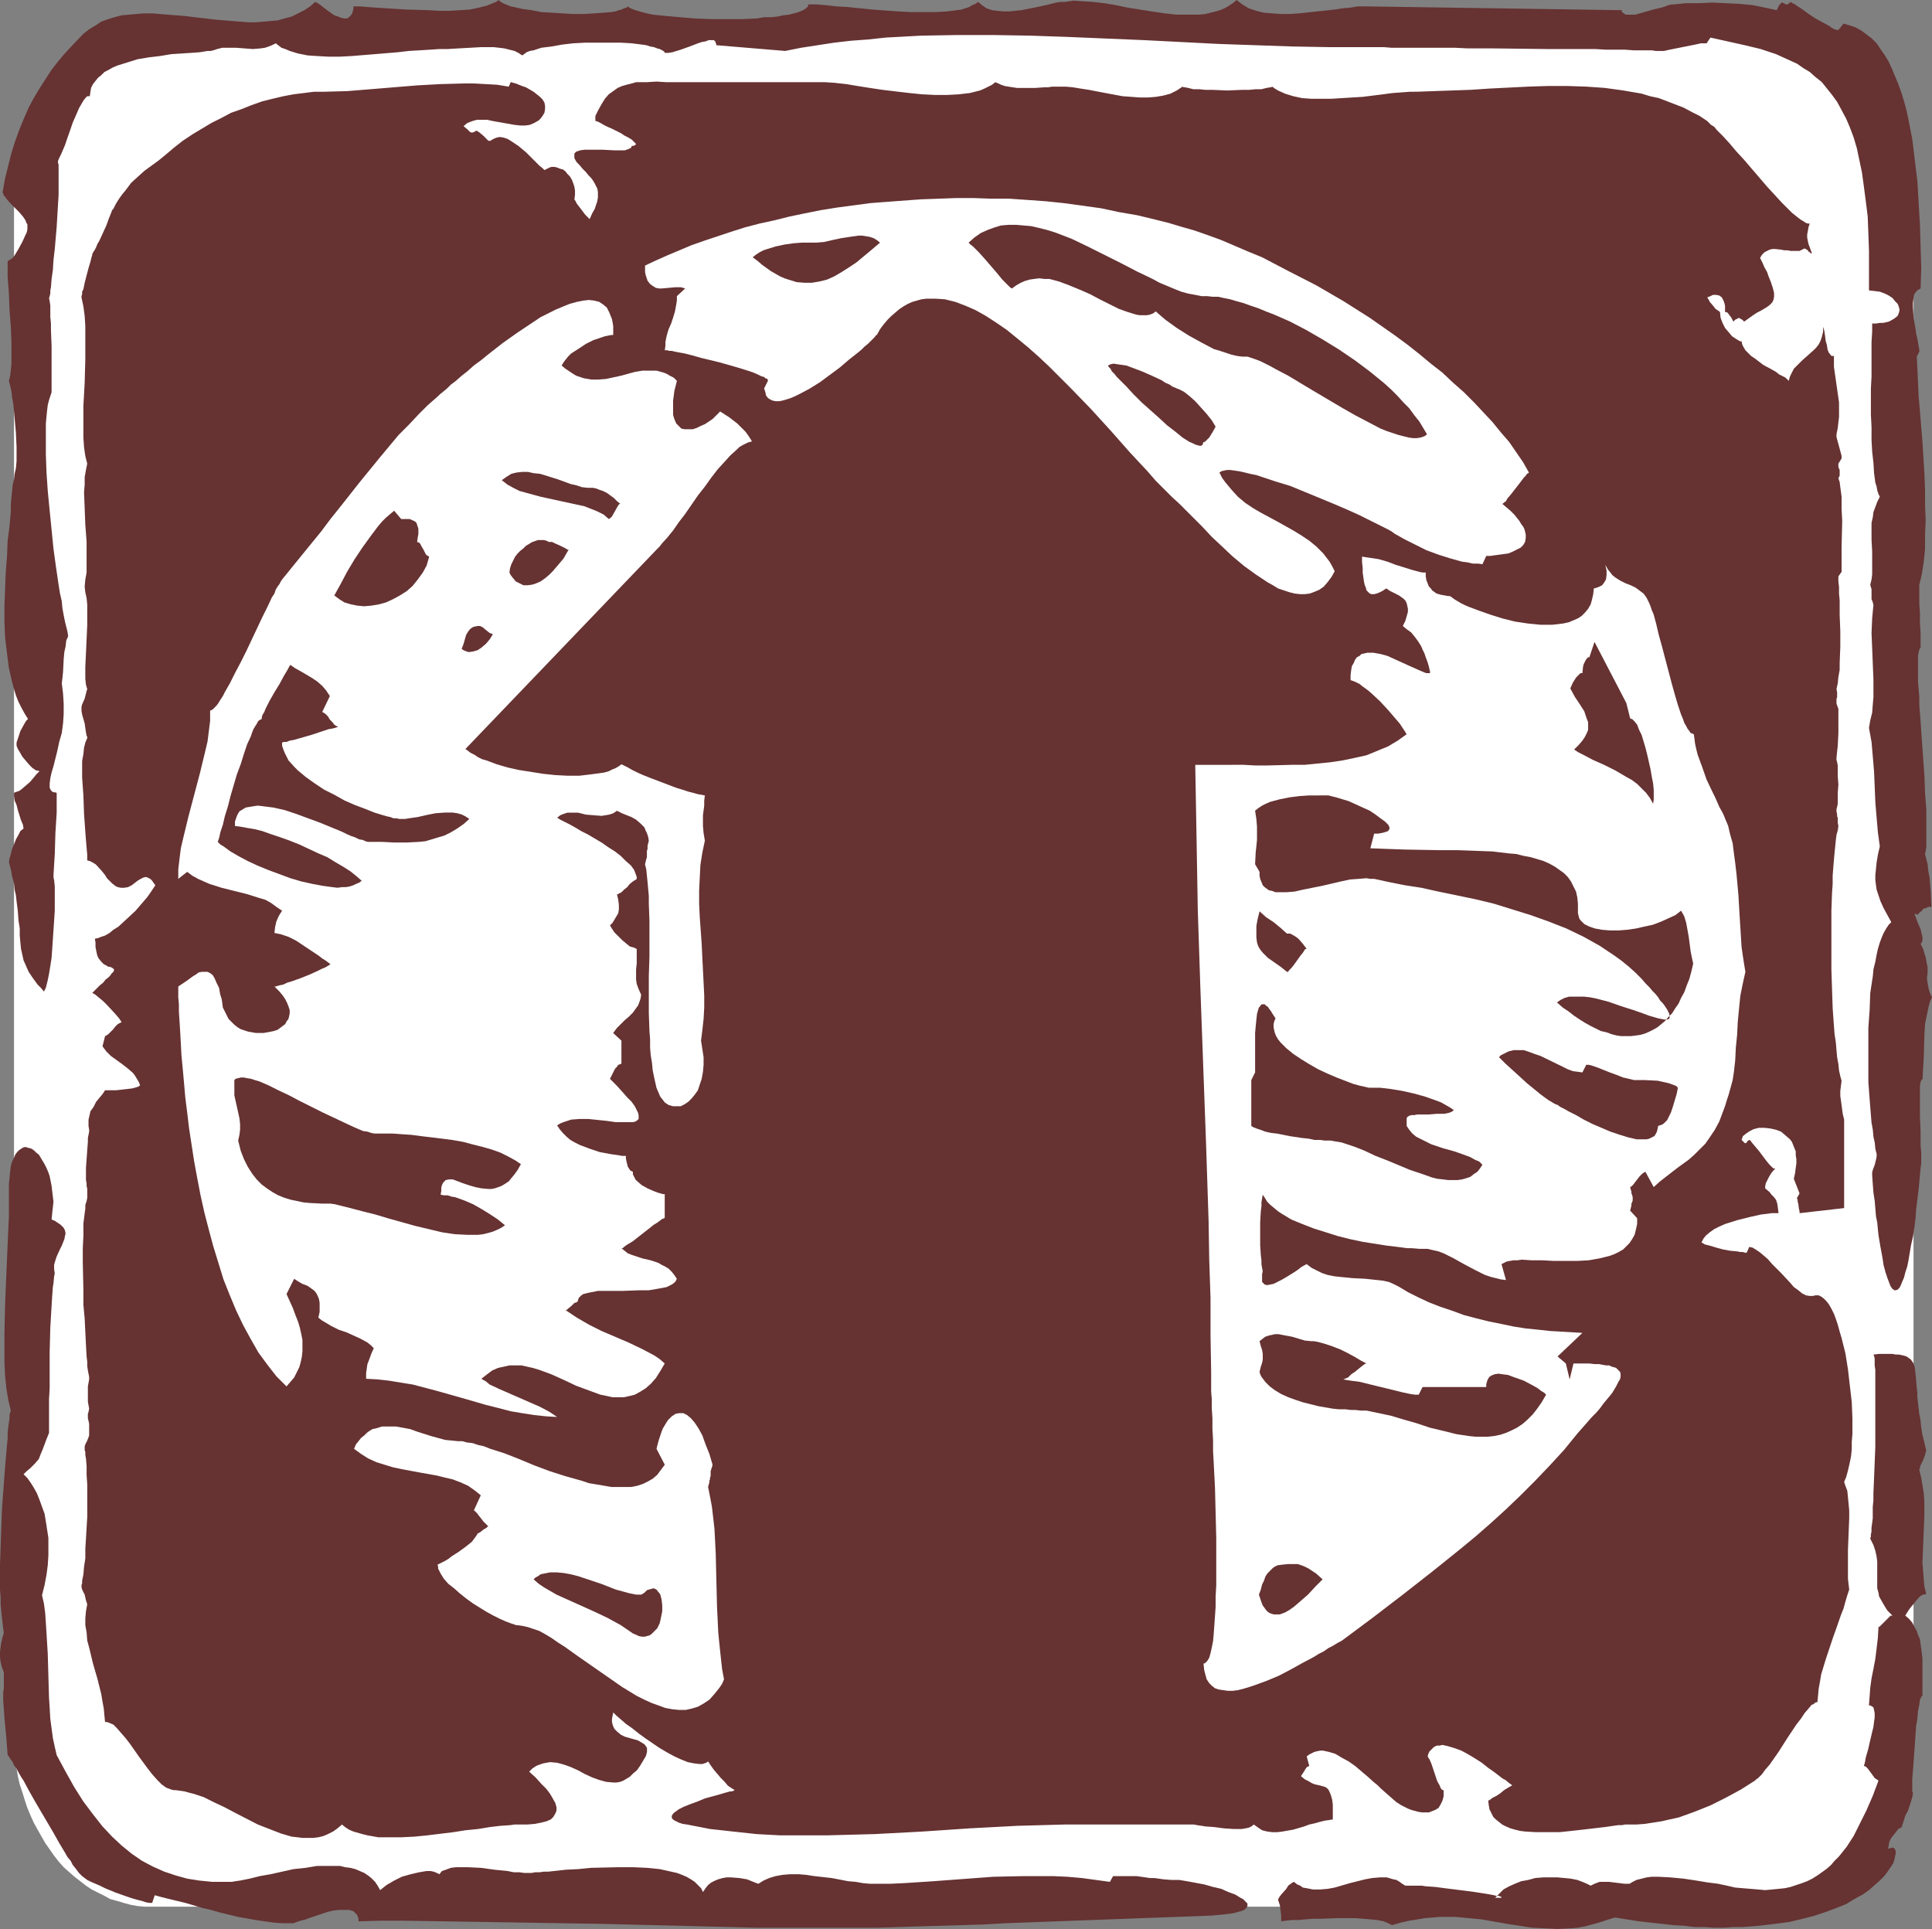
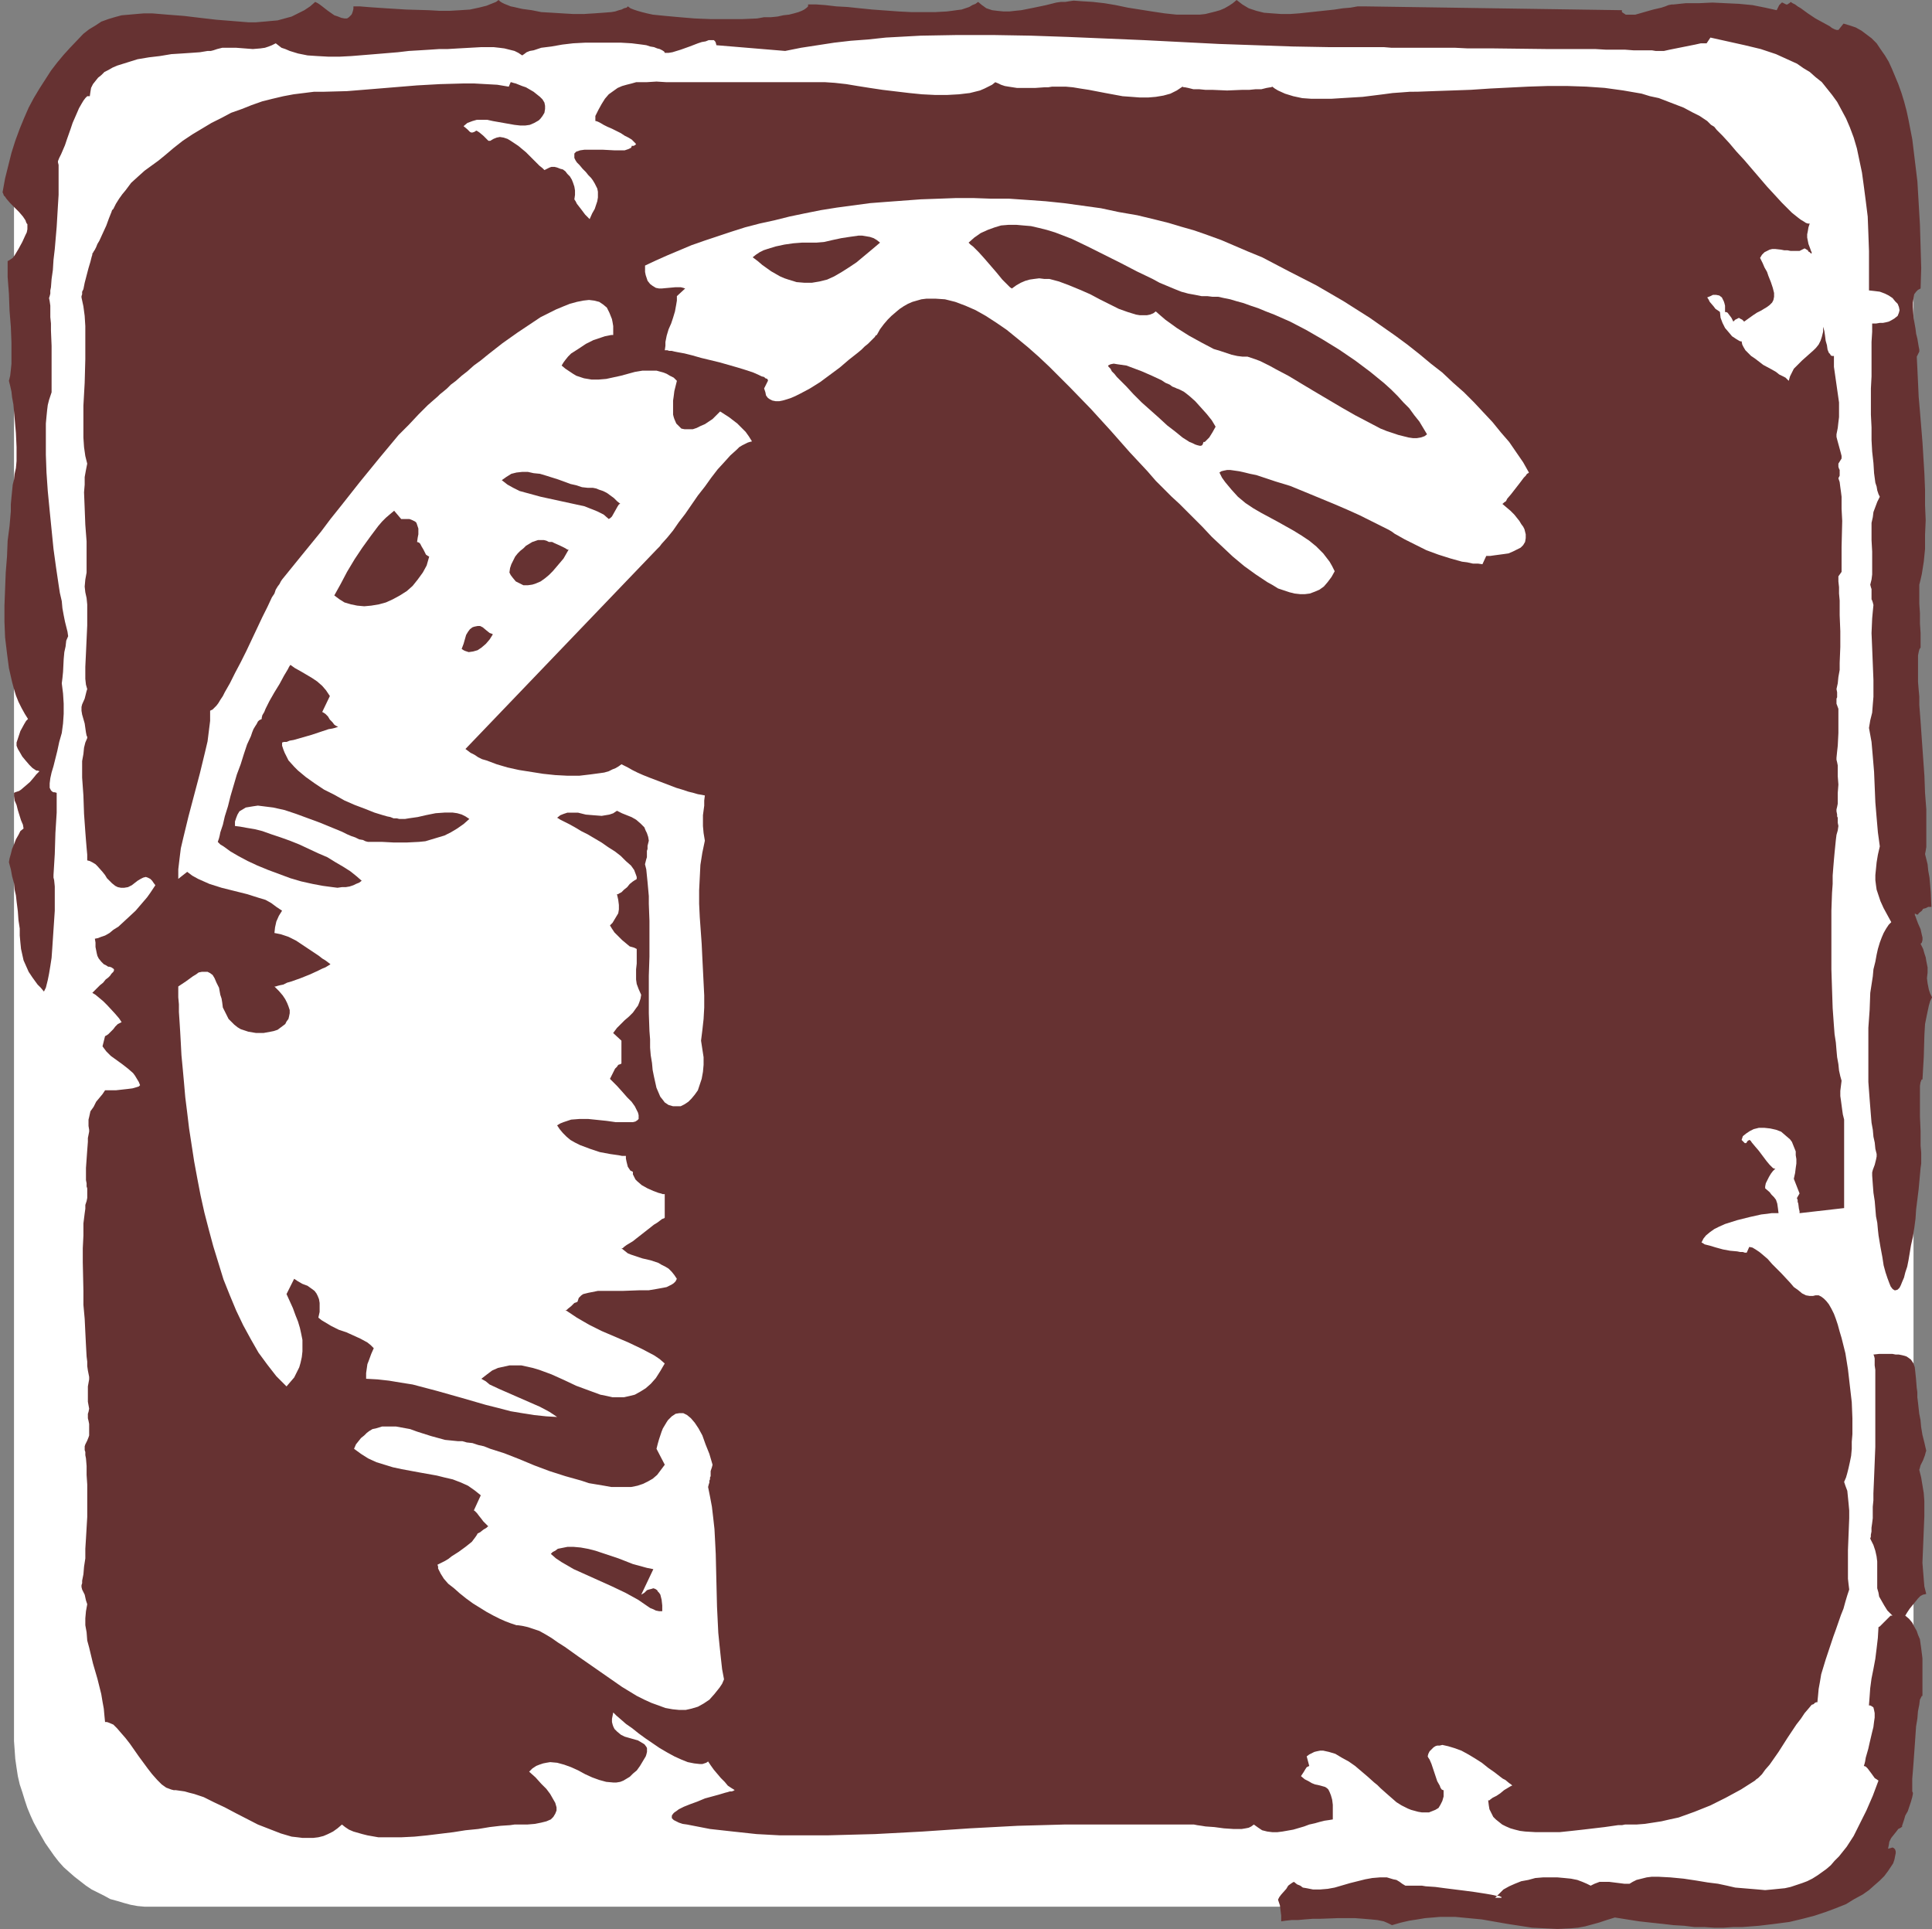
<svg xmlns="http://www.w3.org/2000/svg" xmlns:ns1="http://sodipodi.sourceforge.net/DTD/sodipodi-0.dtd" xmlns:ns2="http://www.inkscape.org/namespaces/inkscape" version="1.0" width="129.724mm" height="129.515mm" id="svg26" ns1:docname="Arrow 60.wmf">
  <rect width="100%" height="100%" fill="#808080" stroke="none" />
  <ns1:namedview id="namedview26" pagecolor="#ffffff" bordercolor="#000000" borderopacity="0.25" ns2:showpageshadow="2" ns2:pageopacity="0.0" ns2:pagecheckerboard="0" ns2:deskcolor="#d1d1d1" ns2:document-units="mm" />
  <defs id="defs1">
    <pattern id="WMFhbasepattern" patternUnits="userSpaceOnUse" width="6" height="6" x="0" y="0" />
  </defs>
  <path style="fill:#ffffff;fill-opacity:1;fill-rule:evenodd;stroke:none" d="M 3.555,439.569 V 51.552 49.29 l 0.162,-2.262 0.162,-2.262 0.323,-2.101 0.323,-2.101 0.485,-2.101 0.646,-2.101 0.646,-2.101 0.646,-1.939 0.808,-1.939 0.808,-1.778 0.97,-1.778 1.939,-3.394 1.131,-1.616 1.131,-1.454 1.131,-1.616 1.293,-1.293 1.454,-1.293 1.293,-1.293 1.454,-1.131 1.454,-1.131 1.454,-0.97 1.616,-0.808 1.616,-0.808 1.454,-0.646 1.778,-0.646 1.616,-0.485 1.778,-0.485 1.778,-0.162 1.778,-0.162 1.778,-0.162 H 450.702 l 1.778,0.162 1.778,0.162 1.778,0.162 1.778,0.485 1.616,0.485 1.616,0.646 1.616,0.646 1.616,0.808 1.616,0.808 1.454,0.97 1.454,1.131 1.454,1.131 1.293,1.293 1.293,1.293 1.293,1.293 1.293,1.616 1.131,1.454 1.131,1.616 1.939,3.394 0.97,1.778 0.808,1.778 0.808,1.939 0.646,1.939 0.646,2.101 0.485,2.101 0.485,2.101 0.323,2.101 0.323,2.101 0.323,2.262 0.162,2.262 v 2.262 388.016 2.262 l -0.162,2.262 -0.323,2.262 -0.323,2.262 -0.323,2.101 -0.485,2.101 -0.485,1.939 -0.646,2.101 -0.646,1.939 -1.616,3.717 -0.97,1.778 -1.939,3.394 -1.131,1.616 -1.131,1.616 -1.293,1.454 -1.293,1.454 -1.293,1.293 -1.293,1.131 -1.454,1.131 -1.454,1.131 -1.454,0.97 -1.616,0.808 -1.616,0.808 -1.616,0.808 -1.616,0.485 -1.616,0.485 -1.778,0.485 -1.778,0.323 -1.778,0.162 h -1.778 -412.241 -1.778 l -1.778,-0.162 -1.778,-0.323 -1.778,-0.485 -1.616,-0.485 -1.778,-0.485 -1.454,-0.808 -1.616,-0.808 -1.616,-0.808 -1.454,-0.97 -1.454,-1.131 -1.454,-1.131 -1.293,-1.131 -1.454,-1.293 -1.293,-1.454 -1.131,-1.454 -1.131,-1.616 -1.131,-1.616 L 9.534,464.294 8.565,462.517 7.757,460.739 6.949,458.8 6.302,456.861 5.656,454.76 5.01,452.82 4.525,450.719 4.202,448.619 3.878,446.356 3.717,444.094 3.555,441.831 Z" id="path1" />
-   <path style="fill:#663232;fill-opacity:1;fill-rule:evenodd;stroke:none" d="m 14.382,445.386 -0.485,-2.101 -0.485,-2.262 -0.323,-2.424 -0.323,-2.424 -0.162,-2.747 -0.162,-2.586 -0.162,-5.495 -0.162,-5.656 -0.323,-5.333 -0.162,-2.586 -0.162,-2.424 -0.323,-2.424 -0.485,-2.101 0.646,-2.586 0.485,-2.586 0.323,-2.424 0.162,-2.424 v -2.262 -2.262 l -0.323,-2.101 -0.323,-2.101 -0.323,-1.939 -0.646,-1.778 -0.646,-1.778 -0.646,-1.616 -0.808,-1.454 -0.808,-1.293 -0.808,-1.131 -0.97,-0.97 0.808,-0.808 0.808,-0.646 0.646,-0.646 0.646,-0.646 0.97,-1.131 0.485,-1.293 0.485,-1.131 0.485,-1.293 0.485,-1.293 0.646,-1.616 v -8.565 l 0.162,-2.747 v -2.909 -6.303 l 0.162,-6.141 0.162,-2.747 0.162,-2.747 0.162,-2.586 0.162,-2.262 0.162,-0.97 0.162,-1.778 0.162,-0.646 -0.162,-1.131 v -1.131 l 0.323,-1.131 0.323,-0.97 0.808,-1.778 0.485,-0.97 0.323,-0.808 0.323,-0.808 0.162,-0.808 0.162,-0.646 -0.162,-0.808 -0.323,-0.646 -0.808,-0.808 -0.97,-0.646 -0.485,-0.323 -0.808,-0.323 0.162,-1.616 0.162,-1.454 0.162,-1.454 -0.162,-1.293 -0.323,-2.747 -0.485,-2.424 -0.323,-0.97 -0.485,-1.131 -0.485,-0.97 -0.485,-0.808 -0.485,-0.808 -0.485,-0.808 -0.646,-0.485 -0.485,-0.485 -0.646,-0.485 -0.485,-0.162 -0.646,-0.162 -0.485,-0.162 -0.646,0.162 -0.485,0.323 -0.485,0.323 -0.485,0.485 -0.485,0.646 -0.323,0.808 -0.485,0.97 -0.323,1.131 -0.162,1.293 -0.162,1.616 -0.162,1.616 v 1.778 3.232 3.232 l -0.162,3.555 -0.162,3.555 -0.323,7.595 -0.323,7.595 -0.162,7.434 v 3.717 3.555 l 0.162,3.394 0.323,3.232 0.485,2.909 0.646,2.747 -0.162,0.485 -0.162,0.646 v 0.808 l -0.162,1.131 -0.162,1.131 -0.162,1.454 v 1.454 l -0.162,1.616 -0.162,1.778 -0.162,1.939 -0.323,4.04 -0.323,4.363 -0.323,4.525 -0.323,9.373 L 0,397.066 v 6.303 l 0.162,1.939 v 1.778 l 0.162,1.778 0.162,1.616 0.162,1.454 0.162,1.293 0.162,1.131 -0.323,1.131 -0.323,1.293 -0.162,1.131 L 0,419.206 v 1.293 l 0.162,1.293 0.323,1.293 0.485,1.293 v 3.394 0.808 l -0.162,0.808 v 0.97 0.97 l 0.162,2.262 0.162,2.424 0.485,5.01 0.162,2.262 0.162,2.101 v 0 l 0.323,0.323 0.162,0.323 0.323,0.485 0.485,0.646 0.323,0.808 0.646,0.808 0.485,0.97 0.646,1.131 0.646,0.97 1.293,2.424 1.454,2.586 1.616,2.747 3.232,5.495 1.454,2.586 1.454,2.424 0.646,1.131 0.808,0.97 0.485,0.97 0.646,0.808 0.485,0.646 0.485,0.646 0.485,0.485 0.323,0.323 0.646,0.485 0.646,0.485 0.97,0.485 1.131,0.485 1.131,0.485 1.293,0.646 2.747,1.131 2.747,0.97 1.454,0.485 1.131,0.323 1.293,0.323 0.97,0.323 0.808,0.162 h 0.808 l 0.646,-1.939 1.778,0.485 1.939,0.485 4.04,0.97 4.363,1.293 2.101,0.485 2.262,0.646 4.686,1.131 4.525,0.808 2.262,0.323 2.262,0.323 2.262,0.162 h 2.262 0.485 l 0.808,-0.323 0.97,-0.323 1.293,-0.323 1.293,-0.485 1.454,-0.485 2.909,-0.97 1.454,-0.323 1.454,-0.162 h 1.293 1.131 l 1.131,0.323 0.323,0.323 0.323,0.323 0.323,0.323 0.162,0.485 0.162,0.485 v 0.646 l 5.494,-0.162 h 5.494 l 10.666,0.162 10.342,0.162 10.181,0.162 9.858,0.162 9.858,0.162 19.554,0.485 19.554,0.485 h 10.019 10.019 10.342 l 10.504,-0.323 5.494,-0.162 5.494,-0.162 5.494,-0.162 5.656,-0.323 52.358,-1.939 1.778,-0.162 1.616,-0.162 1.293,-0.162 1.131,-0.162 1.131,-0.323 0.646,-0.162 0.808,-0.323 0.323,-0.323 0.323,-0.323 0.162,-0.323 v -0.323 -0.323 l -0.323,-0.323 -0.323,-0.323 -0.485,-0.485 -0.646,-0.323 -1.293,-0.808 -1.778,-0.646 -1.778,-0.808 -2.101,-0.485 -2.262,-0.646 -4.363,-0.808 -1.939,-0.323 h -1.939 l -2.101,-0.162 -2.262,-0.323 h -1.131 l -1.131,-0.162 -2.262,-0.323 h -2.101 -2.101 -1.778 l -0.808,1.454 -3.555,-0.485 -3.555,-0.485 -3.717,-0.323 -3.555,-0.162 h -3.878 -3.717 l -7.595,0.162 -15.19,1.131 -7.434,0.485 -3.555,0.162 h -3.555 -1.616 l -1.778,-0.162 -1.778,-0.323 -1.939,-0.162 -4.202,-0.808 -4.363,-0.485 -2.101,-0.323 -1.939,-0.162 h -2.101 l -1.939,0.162 -1.778,0.323 -1.616,0.485 -1.454,0.646 -1.293,0.808 -0.485,-0.162 -0.808,-0.323 -0.808,-0.323 -0.808,-0.323 -1.939,-0.323 -2.101,-0.162 h -1.131 l -0.97,0.162 -1.131,0.323 -0.808,0.323 -0.97,0.485 -0.808,0.646 -0.646,0.808 -0.646,0.97 -0.485,-0.97 -0.808,-0.808 -0.808,-0.808 -0.97,-0.646 -1.131,-0.646 -1.131,-0.485 -1.293,-0.485 -1.454,-0.323 -1.454,-0.323 -1.454,-0.323 -3.232,-0.323 -3.555,-0.162 h -3.555 l -7.11,0.162 -3.232,0.323 -3.232,0.162 -2.909,0.323 -1.454,0.162 h -1.131 l -1.131,0.162 h -1.131 l -0.808,0.162 h -0.808 -1.131 l -1.131,-0.162 h -1.454 l -1.616,-0.323 -3.232,-0.323 -3.555,-0.485 -3.394,-0.162 h -1.454 -1.454 l -1.293,0.162 -1.293,0.485 -0.97,0.323 -0.646,0.808 -0.646,-0.323 -0.808,-0.323 -0.808,-0.162 h -0.97 l -0.97,0.162 -0.97,0.162 -2.101,0.485 -2.262,0.646 -1.939,0.97 -1.939,1.131 -0.808,0.646 -0.808,0.646 -0.646,-1.131 -0.646,-0.97 -0.97,-0.97 -0.808,-0.646 -0.97,-0.646 -1.131,-0.485 -1.131,-0.485 -1.293,-0.323 -1.293,-0.162 -1.293,-0.323 h -2.747 -3.07 l -2.909,0.485 -3.07,0.323 -2.909,0.646 -2.909,0.646 -2.747,0.485 -2.586,0.646 -2.424,0.485 -1.131,0.162 -0.97,0.162 h -0.808 -0.97 -3.232 l -3.232,-0.323 -3.07,-0.485 -2.909,-0.808 -2.909,-0.97 -2.909,-1.293 -2.747,-1.454 -2.586,-1.778 -2.586,-2.101 -2.424,-2.262 -2.424,-2.586 -2.424,-3.071 -2.424,-3.232 -2.262,-3.555 -2.262,-4.04 -1.131,-2.101 z" id="path2" />
  <path style="fill:#663232;fill-opacity:1;fill-rule:evenodd;stroke:none" d="m 10.019,195.705 v 0 l -0.162,0.162 -0.323,0.323 -0.323,0.323 -0.646,0.808 -0.97,1.131 -1.131,0.97 -1.131,0.97 -0.485,0.323 -0.485,0.162 -0.485,0.162 -0.323,0.162 v 0.808 l 0.162,1.131 0.485,1.131 0.323,1.293 0.808,2.586 0.485,1.131 0.162,0.97 -0.808,0.646 -0.485,0.97 -0.646,1.131 -0.485,1.293 -0.485,1.131 -0.323,1.293 -0.323,1.131 -0.162,0.97 0.485,1.778 0.323,1.778 0.485,1.778 0.162,1.616 0.323,1.454 0.162,1.454 0.323,2.586 0.162,2.262 0.323,2.101 v 1.778 l 0.162,1.778 0.162,1.616 0.323,1.454 0.323,1.454 0.646,1.454 0.646,1.454 0.97,1.454 1.293,1.778 0.808,0.808 0.808,0.97 0.162,-0.323 0.323,-0.646 0.162,-0.646 0.323,-1.293 0.323,-1.616 0.323,-1.939 0.323,-2.101 0.162,-2.262 0.162,-2.424 0.323,-4.848 0.162,-2.424 v -6.141 l -0.162,-1.616 -0.162,-0.646 v -0.646 l 0.323,-5.333 0.162,-5.333 0.323,-5.171 v -2.586 -2.424 l -0.485,-0.162 h -0.323 l -0.323,-0.162 -0.323,-0.323 -0.162,-0.323 -0.162,-0.323 v -1.131 l 0.162,-1.293 0.323,-1.454 0.485,-1.616 0.485,-1.939 0.485,-1.939 0.485,-2.262 0.646,-2.262 0.323,-2.424 0.162,-2.424 v -2.586 l -0.162,-2.586 -0.323,-2.586 0.162,-1.293 0.162,-1.616 0.162,-3.232 0.162,-1.778 0.323,-1.454 0.162,-1.454 0.485,-1.131 -0.162,-1.131 -0.323,-1.293 -0.323,-1.293 -0.323,-1.616 -0.323,-1.778 -0.162,-1.778 -0.485,-2.101 -0.323,-2.101 -0.646,-4.363 -0.646,-4.687 -0.485,-4.848 -0.485,-4.848 -0.485,-5.01 -0.323,-4.687 -0.162,-4.525 v -2.101 -4.04 -1.778 l 0.162,-1.778 0.162,-1.616 0.162,-1.293 0.323,-1.293 0.323,-0.97 0.323,-0.97 v -6.303 -1.778 -3.717 l -0.162,-3.879 v -1.778 l -0.162,-1.616 V 78.864 77.571 l -0.162,-1.131 -0.162,-0.808 0.162,-0.485 0.162,-0.646 v -0.808 l 0.162,-0.808 0.162,-2.101 0.323,-2.262 0.162,-2.586 0.323,-2.747 0.485,-5.656 0.162,-2.747 0.162,-2.747 0.162,-2.586 v -2.424 -2.101 -0.808 -0.97 -0.646 -0.646 l -0.162,-0.646 v -0.323 l 0.323,-0.808 0.485,-0.97 0.485,-1.131 0.485,-1.131 0.485,-1.454 0.97,-2.747 0.485,-1.454 1.131,-2.586 0.485,-1.131 0.646,-1.131 0.485,-0.808 0.485,-0.646 0.485,-0.485 h 0.646 l 0.162,-1.131 0.162,-0.97 0.485,-0.97 0.646,-0.808 0.646,-0.808 0.808,-0.646 0.808,-0.808 0.97,-0.485 1.131,-0.646 1.131,-0.485 2.586,-0.808 2.586,-0.808 2.909,-0.485 2.747,-0.323 2.909,-0.485 2.586,-0.162 2.424,-0.162 2.262,-0.162 0.97,-0.162 0.97,-0.162 h 0.808 l 0.646,-0.162 0.485,-0.162 0.485,-0.162 0.646,-0.162 0.646,-0.162 h 0.808 1.778 0.97 l 2.101,0.162 2.101,0.162 1.939,-0.162 1.131,-0.162 0.97,-0.323 0.808,-0.323 0.97,-0.485 1.454,1.131 0.97,0.323 1.131,0.485 2.101,0.646 2.424,0.485 2.424,0.162 2.909,0.162 h 2.747 l 3.07,-0.162 5.979,-0.485 5.818,-0.485 2.747,-0.323 2.747,-0.162 2.586,-0.162 2.424,-0.162 h 0.97 1.131 l 2.747,-0.162 2.909,-0.162 2.909,-0.162 h 3.07 l 1.454,0.162 1.293,0.162 1.293,0.323 1.293,0.323 0.97,0.485 0.97,0.646 0.485,-0.323 0.646,-0.485 0.808,-0.323 0.97,-0.162 0.97,-0.323 0.97,-0.323 2.586,-0.323 2.747,-0.485 2.747,-0.323 3.07,-0.162 h 3.07 3.07 2.909 l 2.747,0.162 2.586,0.323 1.131,0.162 0.97,0.323 0.97,0.162 0.808,0.323 0.646,0.162 0.646,0.323 0.485,0.323 0.162,0.323 h 0.97 l 0.97,-0.162 2.101,-0.646 2.262,-0.808 2.101,-0.808 0.97,-0.323 0.97,-0.162 0.808,-0.323 h 0.646 0.646 l 0.323,0.323 0.162,0.323 0.162,0.646 17.453,1.454 4.04,-0.808 4.202,-0.646 4.202,-0.646 4.202,-0.485 4.363,-0.323 4.525,-0.485 8.888,-0.485 9.211,-0.162 h 9.211 l 9.534,0.162 9.373,0.323 19.23,0.808 19.069,0.97 9.373,0.323 9.373,0.323 9.05,0.162 h 9.05 5.01 l 1.939,0.162 h 7.434 2.747 5.979 l 3.232,0.162 h 6.626 l 13.413,0.162 h 6.302 3.07 2.909 l 2.747,0.162 h 2.424 2.424 l 2.101,0.162 h 1.778 1.616 1.293 l 0.97,0.162 h 0.646 0.162 v 0 h 1.293 l 1.454,-0.323 6.464,-1.293 1.454,-0.323 h 1.454 l 0.97,-1.454 4.363,0.97 4.363,0.97 4.04,0.97 3.878,1.293 1.778,0.808 1.778,0.808 1.778,0.808 1.616,1.131 1.616,0.97 1.454,1.293 1.616,1.293 1.293,1.616 1.293,1.616 1.293,1.778 1.131,2.101 1.131,2.101 0.97,2.262 0.97,2.586 0.808,2.747 0.646,3.071 0.646,3.071 0.485,3.555 0.485,3.717 0.485,3.879 0.162,4.202 0.162,4.525 v 4.848 5.171 l 1.454,0.162 1.293,0.162 1.293,0.485 0.97,0.485 0.97,0.646 0.646,0.808 0.646,0.646 0.323,0.808 0.162,0.808 -0.162,0.646 -0.323,0.808 -0.808,0.646 -0.808,0.485 -0.646,0.323 -0.646,0.162 -0.808,0.162 h -0.808 l -0.97,0.162 h -0.97 v 2.101 l -0.162,2.586 v 2.586 2.909 3.232 l -0.162,3.071 v 6.626 l 0.162,3.232 v 3.232 l 0.162,2.909 0.323,2.909 0.162,2.586 0.323,2.424 0.323,0.97 0.162,0.97 0.323,0.97 0.323,0.646 -0.646,1.293 -0.485,1.293 -0.485,1.293 -0.162,1.293 -0.323,1.454 v 1.454 2.909 l 0.162,2.909 v 2.909 2.909 l -0.162,1.293 -0.323,1.293 0.162,0.646 0.162,0.485 v 0.323 0.323 0.485 0.323 0.808 0.323 l 0.162,0.323 0.162,0.485 0.162,0.646 -0.162,1.616 -0.162,1.778 -0.162,3.717 0.162,3.879 0.162,4.04 0.162,4.04 v 4.202 l -0.162,1.939 -0.162,2.101 -0.485,1.939 -0.323,1.939 0.646,3.555 0.323,3.717 0.323,3.879 0.323,7.757 0.323,3.879 0.323,3.717 0.485,3.555 -0.485,2.101 -0.323,1.939 -0.162,1.616 -0.162,1.616 v 1.293 l 0.162,1.293 0.162,1.131 0.323,0.97 0.646,1.939 0.808,1.778 0.97,1.778 0.97,1.778 -0.646,0.646 -0.646,0.97 -0.646,1.131 -0.485,1.131 -0.485,1.293 -0.485,1.616 -0.323,1.454 -0.323,1.778 -0.485,1.939 -0.162,1.778 -0.646,4.202 -0.162,4.363 -0.323,4.525 v 4.525 4.687 4.525 l 0.323,4.363 0.323,4.04 0.162,1.939 0.323,1.778 0.162,1.778 0.323,1.454 0.162,1.616 0.323,1.293 v 0.646 l -0.162,0.808 -0.323,1.293 -0.485,1.293 -0.162,0.646 v 0.808 l 0.162,2.262 0.162,2.101 0.323,2.101 0.162,1.939 0.162,1.939 0.323,1.616 0.162,1.778 0.162,1.454 0.485,2.909 0.485,2.586 0.323,2.101 0.485,1.778 0.485,1.454 0.485,1.293 0.323,0.808 0.485,0.646 0.485,0.323 h 0.323 l 0.485,-0.162 0.485,-0.485 0.323,-0.646 0.323,-0.808 0.485,-1.131 0.323,-1.293 0.485,-1.454 0.323,-1.616 0.323,-1.939 0.323,-1.939 0.485,-2.101 0.323,-2.101 0.323,-2.424 0.162,-2.424 0.646,-5.171 0.485,-5.333 0.162,-1.131 v -2.747 l -0.162,-1.778 v -1.778 -1.939 l -0.162,-3.717 v -1.939 -4.687 -1.131 l 0.162,-0.97 0.162,-0.323 v -0.162 l 0.162,-0.162 h 0.162 l 0.162,-2.909 0.162,-2.747 0.162,-5.656 0.162,-2.747 0.485,-2.424 0.485,-2.262 0.323,-1.131 0.485,-0.97 -0.485,-0.97 -0.323,-0.97 -0.162,-0.808 -0.162,-0.808 -0.162,-1.293 0.162,-1.454 v -1.293 l -0.323,-1.616 -0.162,-0.97 -0.323,-0.97 -0.323,-1.131 -0.646,-1.293 0.323,-0.323 0.162,-0.646 v -0.646 l -0.162,-0.646 -0.323,-1.454 -0.646,-1.454 -0.485,-1.293 -0.162,-0.485 -0.162,-0.323 v -0.323 -0.162 l 0.162,0.162 0.323,0.162 h 0.323 l 0.162,-0.323 0.808,-0.646 0.323,-0.485 0.646,-0.162 0.646,-0.323 h 0.808 l -0.162,-3.717 -0.323,-3.717 -0.323,-1.778 -0.162,-1.616 -0.323,-1.293 -0.323,-1.293 0.162,-0.808 0.162,-0.97 v -1.293 -1.293 -3.232 -1.939 -1.778 l -0.323,-4.202 -0.162,-4.363 -0.646,-9.05 -0.323,-4.687 -0.323,-4.202 v -2.101 l -0.162,-1.778 -0.162,-1.939 v -1.616 -4.202 -0.97 l 0.162,-0.808 0.162,-0.646 0.162,-0.323 0.162,-0.162 v -1.616 -0.97 -1.131 l -0.162,-2.424 v -2.586 l -0.162,-2.424 v -4.363 -0.485 l 0.323,-1.293 0.323,-1.454 0.485,-3.071 0.323,-3.232 v -3.555 l 0.162,-3.717 -0.162,-3.879 v -3.879 l -0.162,-4.04 -0.485,-7.919 -0.646,-7.919 -0.323,-3.717 -0.162,-3.555 -0.162,-3.394 -0.162,-3.232 0.646,-1.293 v -0.485 l -0.162,-0.808 -0.162,-0.97 -0.162,-0.97 -0.323,-1.293 -0.162,-1.293 -0.485,-2.747 -0.162,-2.747 v -1.131 l 0.162,-1.131 0.162,-0.97 0.485,-0.646 0.485,-0.485 0.323,-0.162 0.323,-0.162 0.162,-5.171 -0.162,-5.495 -0.162,-5.495 -0.323,-5.495 -0.323,-5.495 -0.646,-5.333 -0.646,-5.333 -0.97,-5.01 -0.485,-2.262 -0.646,-2.424 -0.646,-2.101 -0.808,-2.262 -0.808,-1.939 -0.808,-1.939 -0.808,-1.778 -0.97,-1.616 -1.131,-1.616 -0.97,-1.454 -1.293,-1.293 -1.293,-0.97 -1.293,-0.97 -1.454,-0.808 -1.454,-0.485 -1.616,-0.485 -1.293,1.616 h -0.485 l -0.485,-0.162 -0.646,-0.323 -0.646,-0.485 -1.778,-0.97 -1.778,-0.97 -1.939,-1.293 -1.778,-1.293 -0.808,-0.485 -0.646,-0.485 -0.646,-0.323 -0.485,-0.323 -0.323,0.323 -0.323,0.162 -0.162,0.162 h -0.323 l -0.323,-0.162 -0.323,-0.162 -0.323,-0.162 h -0.162 l -0.162,0.162 -0.162,0.162 -0.323,0.323 -0.323,0.646 -0.323,0.646 -2.909,-0.646 -3.232,-0.646 -3.394,-0.323 -3.394,-0.162 -3.394,-0.162 -3.394,0.162 h -3.394 l -3.07,0.323 h -0.485 l -0.808,0.162 -0.808,0.323 -0.97,0.323 -2.101,0.485 -2.262,0.646 -2.262,0.646 h -0.97 -0.808 -0.646 l -0.485,-0.323 -0.485,-0.323 V 2.586 L 346.147,1.616 h -1.616 l -1.778,0.323 -1.939,0.162 -2.101,0.323 -4.525,0.485 -4.525,0.485 -2.262,0.162 h -2.262 l -2.262,-0.162 -2.101,-0.162 -1.939,-0.485 -1.939,-0.646 -1.616,-0.97 L 313.827,0 l -0.97,0.808 -0.97,0.646 -1.131,0.646 -1.131,0.485 -1.131,0.323 -1.293,0.323 -1.293,0.323 -1.454,0.162 h -2.909 -2.909 l -3.07,-0.323 -3.232,-0.485 -6.141,-0.97 -3.07,-0.646 -2.909,-0.485 -2.909,-0.323 -2.586,-0.162 -2.262,-0.162 -1.131,0.162 -0.97,0.162 h -1.131 l -1.131,0.162 -1.293,0.323 -1.293,0.323 -3.07,0.646 -3.232,0.646 -1.616,0.162 -1.454,0.162 h -1.454 l -1.616,-0.162 -1.293,-0.162 -1.454,-0.485 -1.131,-0.808 -0.97,-0.808 -0.646,0.485 -0.808,0.323 -0.808,0.485 -0.97,0.323 -0.97,0.323 -1.293,0.162 -1.131,0.162 -1.293,0.162 -2.909,0.162 h -2.909 -3.232 l -3.232,-0.162 -6.626,-0.485 -3.232,-0.323 -3.07,-0.323 -2.909,-0.162 -2.747,-0.323 -2.262,-0.162 h -1.131 -0.97 v 0.485 l -0.323,0.323 -0.646,0.485 -0.646,0.323 -0.808,0.323 -1.131,0.323 -1.293,0.323 -1.454,0.162 -1.454,0.323 -1.616,0.162 h -1.778 l -1.778,0.323 -3.717,0.162 h -4.04 -4.04 l -4.04,-0.162 -3.878,-0.323 -1.778,-0.162 -1.778,-0.162 -1.616,-0.162 -1.616,-0.162 -1.454,-0.323 -1.293,-0.323 -1.131,-0.323 -0.97,-0.323 -0.808,-0.323 -0.646,-0.485 -0.323,0.323 -0.646,0.162 -0.646,0.323 -0.646,0.162 -0.97,0.323 -0.97,0.162 -2.101,0.162 -2.262,0.162 -2.586,0.162 h -2.747 l -2.747,-0.162 -2.586,-0.162 -2.747,-0.162 -2.424,-0.485 -2.424,-0.323 -2.101,-0.485 -0.808,-0.162 -0.808,-0.323 -0.808,-0.323 -0.646,-0.323 -0.485,-0.323 L 126.533,0 l -0.646,0.485 -0.808,0.323 -0.808,0.323 -0.808,0.323 -1.939,0.485 -2.262,0.485 -2.424,0.162 -2.747,0.162 h -2.586 L 108.757,2.586 103.101,2.424 100.515,2.262 97.929,2.101 95.505,1.939 93.243,1.778 91.304,1.616 h -1.616 v 0.646 l -0.162,0.646 -0.162,0.485 -0.162,0.323 -0.646,0.646 -0.485,0.323 h -0.646 L 86.618,4.525 85.81,4.202 84.84,3.879 83.224,2.747 81.77,1.616 81.123,1.131 80.638,0.808 80.315,0.646 79.992,0.485 78.699,1.616 77.245,2.586 75.629,3.394 74.013,4.202 72.235,4.687 70.458,5.171 68.68,5.333 66.902,5.495 64.963,5.656 H 63.024 L 58.984,5.333 54.944,5.01 50.742,4.525 46.702,4.04 42.501,3.717 38.622,3.394 H 36.522 L 34.582,3.555 32.805,3.717 30.866,3.879 29.088,4.363 27.472,4.848 25.694,5.495 24.24,6.464 22.624,7.434 21.17,8.565 17.776,12.12 l -1.616,1.778 -1.616,1.939 -1.616,2.101 -1.454,2.262 -1.454,2.262 -1.454,2.424 -1.293,2.424 -1.131,2.586 -1.131,2.747 -1.131,3.071 -0.97,3.071 -0.808,3.232 -0.808,3.232 -0.646,3.555 0.162,0.323 0.162,0.485 0.323,0.323 0.323,0.485 0.97,1.131 1.131,1.131 1.131,1.131 0.97,1.131 0.323,0.485 0.323,0.485 0.162,0.485 0.162,0.323 0.162,0.162 v 0.323 0.323 0.646 L 6.787,58.986 6.464,59.633 5.656,61.41 4.686,63.188 3.717,64.804 3.232,65.45 2.747,65.774 2.262,66.097 1.939,66.259 v 4.04 l 0.323,4.202 0.162,4.363 0.323,4.04 0.162,4.04 v 3.717 1.616 l -0.162,1.616 -0.162,1.454 -0.323,1.293 0.323,1.293 0.323,1.454 0.162,1.454 0.323,1.778 0.323,3.555 0.323,3.717 0.162,3.555 v 3.555 l -0.162,1.778 -0.323,1.454 -0.162,1.454 -0.323,1.293 -0.323,3.232 -0.162,1.778 v 1.778 l -0.323,3.717 -0.485,3.717 -0.162,4.04 -0.323,4.04 -0.162,4.202 -0.162,4.202 v 4.04 l 0.162,4.04 0.485,4.04 0.485,3.717 0.808,3.555 0.485,1.778 0.485,1.616 0.646,1.616 0.808,1.616 0.808,1.454 0.808,1.293 -0.485,0.485 -0.485,0.808 -0.97,1.778 -0.646,1.939 -0.323,0.97 v 0.808 l 0.323,0.808 0.485,0.808 0.646,1.131 0.808,0.97 0.97,1.131 0.808,0.808 0.97,0.646 h 0.323 z" id="path3" />
  <path style="fill:#663232;fill-opacity:1;fill-rule:evenodd;stroke:none" d="m 413.534,478.031 h -1.293 l -1.293,-0.162 -2.586,-0.323 h -1.293 -1.131 l -1.293,0.485 -0.97,0.485 -0.97,-0.485 -1.131,-0.485 -1.293,-0.485 -1.616,-0.323 -1.616,-0.162 -1.778,-0.162 h -1.939 -1.778 l -1.939,0.162 -1.778,0.485 -1.778,0.323 -1.616,0.646 -1.454,0.646 -1.454,0.808 -1.131,1.131 -0.97,0.97 h 0.808 0.485 0.323 v -0.162 0 l -0.323,-0.162 -0.323,-0.162 h -0.646 l -0.646,-0.162 -0.808,-0.162 -0.97,-0.162 -0.97,-0.162 -2.101,-0.323 -2.424,-0.323 -5.171,-0.646 -2.424,-0.323 -2.424,-0.162 -0.97,-0.162 h -0.97 -0.808 -1.939 -0.323 -0.162 l -0.808,-0.485 -0.646,-0.485 -0.808,-0.485 -0.808,-0.162 -1.616,-0.485 h -1.778 l -1.939,0.162 -1.778,0.323 -3.878,0.97 -3.878,1.131 -1.778,0.323 -1.939,0.162 h -1.778 l -1.616,-0.323 -0.97,-0.162 -0.646,-0.485 -0.808,-0.323 -0.808,-0.646 -0.323,0.162 -0.485,0.323 -0.646,0.485 -0.485,0.808 -1.293,1.454 -0.485,0.646 -0.323,0.646 0.485,1.454 0.162,1.293 0.162,1.293 v 1.454 l 1.131,-0.162 1.454,-0.162 h 1.616 l 1.778,-0.162 2.101,-0.162 h 1.939 l 4.363,-0.162 h 4.363 l 2.101,0.162 1.939,0.162 1.616,0.162 1.616,0.323 1.131,0.485 0.97,0.485 2.262,-0.646 2.101,-0.485 2.101,-0.323 1.939,-0.323 1.939,-0.162 1.939,-0.162 h 3.717 l 3.394,0.323 3.394,0.323 6.464,1.131 6.302,0.97 3.232,0.162 3.232,0.162 3.394,-0.162 1.778,-0.162 1.778,-0.323 1.778,-0.485 1.778,-0.485 1.939,-0.646 2.101,-0.646 3.07,0.485 3.07,0.485 2.909,0.323 3.07,0.323 2.747,0.323 2.747,0.162 2.586,0.323 h 2.586 l 2.424,0.162 h 2.424 l 2.424,-0.162 h 2.262 l 2.101,-0.162 2.101,-0.162 4.04,-0.485 3.717,-0.485 3.394,-0.808 3.07,-0.808 2.909,-0.97 2.586,-0.97 2.424,-0.97 2.101,-1.293 2.101,-1.131 1.616,-1.131 1.454,-1.293 1.293,-1.131 1.131,-1.131 0.97,-1.293 0.646,-0.97 0.646,-0.97 0.323,-0.97 0.162,-0.808 0.162,-0.808 V 469.789 l -0.162,-0.485 -0.323,-0.323 -0.323,-0.162 -0.485,0.162 -0.646,0.162 0.162,-0.808 0.162,-0.97 0.485,-0.97 0.646,-0.808 0.646,-0.808 0.485,-0.646 0.646,-0.323 0.162,-0.162 h 0.162 v -0.323 l 0.162,-0.485 0.323,-0.97 0.323,-1.131 0.646,-1.131 0.808,-2.424 0.323,-1.131 0.162,-0.808 v -0.162 -0.162 l -0.162,-0.323 v -3.232 l 0.162,-1.939 0.162,-2.101 0.323,-4.525 0.323,-4.687 0.323,-1.939 0.162,-1.939 0.323,-1.616 0.162,-1.293 0.162,-0.323 0.162,-0.323 0.162,-0.323 h 0.162 v -1.778 -1.778 -5.979 l -0.323,-2.586 -0.162,-1.131 -0.162,-1.131 -0.485,-1.131 -0.323,-0.97 -0.646,-1.131 -0.485,-0.97 -0.808,-0.97 -0.97,-0.808 0.485,-0.808 0.646,-0.97 1.454,-1.778 0.646,-0.808 0.646,-0.646 0.646,-0.323 0.808,-0.162 -0.485,-1.939 -0.162,-1.939 -0.323,-4.04 0.162,-3.879 0.162,-4.04 0.162,-3.879 v -3.879 l -0.162,-2.101 -0.323,-1.939 -0.323,-1.939 -0.485,-1.939 0.162,-0.485 0.162,-0.646 0.646,-1.293 0.485,-1.293 0.162,-0.646 0.162,-0.485 -0.485,-2.101 -0.485,-1.939 -0.323,-1.939 -0.162,-1.778 -0.323,-1.616 -0.162,-1.454 -0.162,-1.454 -0.162,-1.293 v -1.293 l -0.162,-1.131 -0.162,-2.101 -0.162,-1.616 -0.162,-1.454 -0.323,-0.97 -0.646,-0.97 -0.646,-0.485 -0.485,-0.323 -0.485,-0.162 -0.646,-0.162 -0.808,-0.162 h -0.808 l -0.808,-0.162 h -3.394 l -1.454,0.162 0.162,0.323 0.162,0.646 v 0.808 0.97 l 0.162,1.131 v 1.293 1.454 1.616 7.111 4.04 4.04 l -0.162,4.04 -0.162,4.04 -0.162,3.717 v 1.778 l -0.162,1.616 v 1.616 1.293 l -0.162,1.293 -0.162,1.131 v 0.97 l -0.162,0.808 v 0.485 l -0.162,0.485 0.808,1.616 0.485,1.454 0.323,1.454 0.162,1.293 v 1.293 2.262 1.131 2.101 l 0.323,1.131 0.162,0.97 0.646,1.131 0.646,1.131 0.808,1.293 1.293,1.293 h -0.485 l -0.485,0.485 -0.97,0.97 -0.97,0.97 -0.323,0.323 -0.323,0.162 -0.162,2.747 -0.323,2.747 -0.323,2.586 -0.485,2.586 -0.485,2.424 -0.323,2.424 -0.162,2.262 -0.162,2.101 h 0.323 l 0.323,0.162 0.485,0.323 0.162,0.646 0.162,0.808 v 1.131 l -0.162,1.131 -0.162,1.293 -0.323,1.293 -0.646,2.747 -0.323,1.454 -0.323,1.131 -0.323,1.131 -0.162,0.97 -0.162,0.646 -0.162,0.485 0.485,0.162 0.485,0.485 0.97,1.293 0.808,1.131 0.485,0.323 0.485,0.323 -1.454,3.879 -1.616,3.717 -1.616,3.232 -1.616,3.232 -1.778,2.747 -1.939,2.424 -1.131,1.131 -0.97,1.131 -1.131,0.97 -1.131,0.808 -1.131,0.808 -1.293,0.808 -1.293,0.646 -1.293,0.485 -1.454,0.485 -1.454,0.485 -1.454,0.323 -1.616,0.162 -1.616,0.162 -1.778,0.162 -1.778,-0.162 -1.939,-0.162 -1.939,-0.162 -1.939,-0.162 -2.101,-0.485 -2.262,-0.485 -1.293,-0.162 -1.293,-0.162 -2.909,-0.485 -3.232,-0.485 -3.394,-0.323 -3.07,-0.162 h -1.616 l -1.293,0.162 -1.293,0.323 -1.293,0.323 -0.97,0.485 z" id="path4" />
  <path style="fill:#663232;fill-opacity:1;fill-rule:evenodd;stroke:none" d="m 44.602,454.275 1.131,0.162 1.131,0.162 1.131,0.323 1.293,0.323 2.424,0.808 2.586,1.293 2.747,1.293 2.747,1.454 5.656,2.909 2.909,1.131 2.909,1.131 2.747,0.808 1.454,0.162 1.293,0.162 h 1.293 1.454 l 1.293,-0.162 1.293,-0.323 1.131,-0.485 1.293,-0.646 1.131,-0.808 1.131,-0.97 0.808,0.646 0.97,0.646 1.131,0.485 1.131,0.323 1.131,0.323 1.293,0.323 2.747,0.485 h 2.909 3.07 l 3.232,-0.162 3.232,-0.323 6.626,-0.808 3.07,-0.485 3.232,-0.323 2.909,-0.485 2.747,-0.323 2.424,-0.162 1.131,-0.162 h 1.131 2.101 l 1.939,-0.162 1.616,-0.323 1.293,-0.323 1.131,-0.485 0.646,-0.646 0.485,-0.808 0.323,-0.808 v -0.808 l -0.323,-1.131 -0.646,-1.131 -0.646,-1.131 -0.97,-1.293 -1.293,-1.293 -1.454,-1.616 -1.616,-1.454 0.808,-0.808 0.97,-0.646 0.808,-0.323 0.97,-0.323 0.808,-0.162 0.97,-0.162 1.778,0.162 1.778,0.485 1.778,0.646 1.778,0.808 1.778,0.97 1.778,0.808 1.778,0.646 1.778,0.485 1.778,0.162 h 0.808 l 0.97,-0.162 0.808,-0.323 0.808,-0.485 0.808,-0.485 0.808,-0.808 0.97,-0.808 0.808,-1.131 0.485,-0.808 0.485,-0.808 0.485,-0.808 0.162,-0.485 0.162,-0.646 v -0.485 -0.485 l -0.162,-0.323 -0.485,-0.646 -0.808,-0.485 -0.808,-0.485 -1.131,-0.323 -1.131,-0.323 -1.131,-0.323 -0.97,-0.485 -0.97,-0.808 -0.646,-0.646 -0.323,-0.646 -0.162,-0.485 -0.162,-0.646 v -0.808 l 0.162,-0.808 0.162,-0.808 0.808,0.808 1.131,0.97 1.293,1.131 1.616,1.131 1.616,1.293 1.778,1.293 3.555,2.424 1.939,1.131 1.778,0.97 1.778,0.808 1.616,0.646 1.616,0.323 1.454,0.162 h 0.646 l 0.485,-0.162 0.485,-0.162 0.485,-0.323 0.646,0.97 0.808,1.131 1.778,2.101 0.97,0.97 0.808,0.97 0.97,0.646 0.808,0.485 h -0.162 l -0.162,0.162 -0.485,0.162 h -0.485 l -0.485,0.162 -0.646,0.162 -1.616,0.485 -1.778,0.485 -1.778,0.485 -1.939,0.808 -1.778,0.646 -1.616,0.646 -1.293,0.646 -0.646,0.485 -0.485,0.323 -0.323,0.323 -0.323,0.485 v 0.162 0.485 l 0.323,0.323 0.162,0.162 0.646,0.323 0.646,0.323 0.97,0.323 1.131,0.162 5.818,1.131 5.818,0.646 5.979,0.646 5.979,0.323 h 5.979 5.979 l 5.979,-0.162 6.141,-0.162 12.12,-0.646 11.958,-0.808 12.12,-0.646 5.979,-0.162 5.818,-0.162 h 32.158 0.808 l 0.808,0.162 1.131,0.162 0.97,0.162 2.262,0.162 2.424,0.323 2.424,0.162 h 0.97 1.131 l 0.97,-0.162 0.808,-0.162 0.646,-0.323 0.646,-0.485 1.131,0.808 0.97,0.646 1.293,0.323 1.293,0.162 h 1.293 l 1.293,-0.162 2.747,-0.485 2.747,-0.808 1.293,-0.485 1.454,-0.323 1.131,-0.323 1.293,-0.323 1.131,-0.162 0.97,-0.162 v -0.97 -1.131 -0.808 -0.808 l -0.162,-1.293 -0.323,-1.131 -0.323,-0.808 -0.323,-0.646 -0.323,-0.323 -0.485,-0.323 -1.131,-0.323 -0.646,-0.162 -0.808,-0.162 -0.808,-0.323 -0.808,-0.485 -0.97,-0.485 -0.97,-0.808 0.646,-0.97 0.485,-0.808 0.323,-0.485 0.323,-0.162 0.323,-0.162 -0.646,-2.424 0.646,-0.485 0.646,-0.323 0.646,-0.323 0.646,-0.162 0.808,-0.162 h 0.808 l 1.454,0.323 1.616,0.485 1.616,0.97 1.778,0.97 1.616,1.131 3.232,2.747 1.616,1.454 0.808,0.646 0.808,0.808 1.454,1.293 1.293,1.131 1.293,1.131 1.293,0.808 0.323,0.162 0.646,0.323 0.646,0.323 0.808,0.323 1.778,0.485 0.97,0.162 h 0.97 0.808 l 0.808,-0.323 0.808,-0.323 0.808,-0.485 0.485,-0.808 0.485,-0.97 0.323,-1.131 v -1.616 h -0.162 l -0.323,-0.162 -0.323,-0.485 -0.162,-0.485 -0.646,-1.131 -0.97,-2.909 -0.485,-1.454 -0.485,-1.131 -0.323,-0.485 -0.162,-0.323 0.162,-0.646 0.323,-0.646 0.485,-0.485 0.485,-0.485 0.485,-0.323 0.485,-0.162 h 0.646 l 0.646,-0.162 1.454,0.323 1.616,0.485 1.778,0.646 1.778,0.97 1.616,0.97 1.778,1.131 1.616,1.293 1.616,1.131 1.454,1.131 0.646,0.485 0.646,0.323 0.97,0.808 0.485,0.323 0.323,0.323 h -0.162 l -0.323,0.162 -0.808,0.485 -0.808,0.485 -0.97,0.808 -0.97,0.646 -0.97,0.485 -0.646,0.485 -0.162,0.162 h -0.323 l 0.162,1.293 0.162,0.97 0.485,0.97 0.485,0.97 0.646,0.646 0.808,0.646 0.808,0.646 0.97,0.485 1.131,0.485 1.131,0.323 1.293,0.323 1.293,0.162 2.747,0.162 h 2.909 3.07 l 3.07,-0.323 2.909,-0.323 2.747,-0.323 2.747,-0.323 1.131,-0.162 1.131,-0.162 1.131,-0.162 h 0.97 l 0.808,-0.162 h 0.808 2.101 l 2.101,-0.162 2.101,-0.323 2.101,-0.323 2.101,-0.485 2.262,-0.485 4.04,-1.454 4.04,-1.616 3.878,-1.939 3.878,-2.101 3.555,-2.262 0.323,-0.323 0.485,-0.323 0.97,-0.97 0.808,-1.131 1.131,-1.293 1.131,-1.616 1.131,-1.616 2.262,-3.555 2.262,-3.394 1.131,-1.454 0.97,-1.454 0.97,-1.131 0.808,-0.97 0.485,-0.162 0.323,-0.323 0.323,-0.162 h 0.323 l 0.162,-1.616 0.162,-1.778 0.323,-1.778 0.323,-1.939 1.131,-3.717 1.293,-3.879 0.646,-1.939 0.646,-1.778 1.293,-3.717 0.646,-1.616 0.485,-1.778 0.485,-1.616 0.485,-1.454 -0.162,-1.293 -0.162,-1.454 v -1.616 -3.555 -2.101 l 0.162,-4.04 0.162,-4.04 v -1.939 l -0.162,-1.778 -0.162,-1.616 -0.162,-1.616 -0.485,-1.293 -0.323,-0.97 0.485,-1.131 0.323,-1.131 0.323,-1.293 0.323,-1.454 0.323,-1.616 0.162,-1.778 v -1.778 l 0.162,-1.939 v -4.04 l -0.162,-4.04 -0.485,-4.202 -0.485,-4.202 -0.646,-4.04 -0.485,-1.939 -0.485,-1.939 -0.485,-1.616 -0.485,-1.778 -0.485,-1.454 -0.485,-1.293 -0.646,-1.293 -0.646,-1.131 -0.646,-0.808 -0.646,-0.646 -0.646,-0.485 -0.646,-0.323 h -0.808 l -0.646,0.162 h -0.485 -0.323 l -0.97,-0.162 -0.97,-0.485 -0.97,-0.808 -1.131,-0.808 -0.97,-1.131 -2.262,-2.424 -2.262,-2.262 -1.131,-1.293 -1.131,-0.97 -0.97,-0.808 -0.97,-0.646 -0.808,-0.485 -0.808,-0.162 -0.646,1.454 h -0.485 l -0.485,-0.162 h -0.646 l -0.808,-0.162 -1.778,-0.162 -1.778,-0.323 -1.778,-0.485 -1.616,-0.485 -0.646,-0.162 -0.646,-0.162 -0.485,-0.323 -0.323,-0.162 0.485,-0.97 0.646,-0.808 0.97,-0.808 1.131,-0.808 1.293,-0.646 1.454,-0.646 3.07,-0.97 3.232,-0.808 1.454,-0.323 1.454,-0.323 1.454,-0.162 1.131,-0.162 h 0.97 0.808 l -0.162,-1.293 -0.162,-1.131 -0.323,-0.97 -0.485,-0.646 -0.646,-0.646 -0.485,-0.646 -1.131,-0.97 v -0.485 l 0.162,-0.808 0.808,-1.616 0.485,-0.808 0.485,-0.646 0.323,-0.323 0.323,-0.323 h -0.323 l -0.323,-0.162 -0.323,-0.323 -0.485,-0.485 -0.808,-0.97 -0.97,-1.293 -0.97,-1.293 -0.97,-1.131 -0.808,-0.97 -0.323,-0.485 -0.323,-0.162 -0.485,0.323 -0.162,0.323 -0.162,0.162 h -0.162 -0.162 l -0.162,-0.162 -0.323,-0.323 -0.323,-0.323 0.162,-0.485 0.162,-0.485 0.808,-0.646 0.97,-0.646 0.97,-0.485 1.293,-0.323 h 1.454 l 1.454,0.162 1.454,0.323 1.293,0.485 1.131,0.97 1.131,0.97 0.485,0.646 0.323,0.808 0.323,0.808 0.323,0.808 v 0.97 l 0.162,0.97 v 1.131 l -0.162,1.131 -0.162,1.293 -0.323,1.454 1.454,3.717 -0.646,1.131 v 0.162 l 0.162,0.323 v 0.485 l 0.162,0.485 0.162,1.293 0.162,0.646 v 0.485 l 11.312,-1.293 v -19.878 -2.586 l -0.323,-1.293 -0.162,-1.131 -0.323,-2.424 -0.162,-1.131 v -1.293 l 0.162,-1.293 0.162,-1.293 -0.323,-1.131 -0.323,-1.454 -0.162,-1.616 -0.323,-1.778 -0.162,-1.778 -0.162,-1.939 -0.323,-2.101 -0.162,-2.101 -0.323,-4.525 -0.162,-4.848 -0.162,-5.01 v -5.01 -4.848 -5.01 l 0.162,-4.525 0.162,-2.262 v -2.101 l 0.162,-2.101 0.162,-1.939 0.162,-1.778 0.162,-1.616 0.162,-1.616 0.162,-1.293 0.323,-1.131 0.162,-1.131 -0.162,-0.808 v -0.485 -0.323 -0.485 l -0.162,-0.323 v -0.485 l -0.162,-0.808 v -0.485 l 0.162,-0.646 0.162,-0.808 v -0.808 -1.939 l 0.162,-2.101 -0.162,-2.101 v -1.939 -0.808 l -0.162,-0.808 -0.162,-0.646 v -0.485 l 0.162,-1.616 0.162,-1.454 0.162,-3.232 v -3.232 -2.909 l -0.485,-1.293 v -0.808 -0.485 l 0.162,-0.323 v -0.323 -0.485 -0.485 l -0.162,-0.808 0.323,-1.454 0.162,-1.616 0.323,-1.778 v -1.778 l 0.162,-4.04 v -4.04 l -0.162,-4.04 v -3.717 l -0.162,-1.778 v -1.616 l -0.162,-1.454 v -1.293 l 0.808,-1.131 v -3.071 -3.232 l 0.162,-6.626 -0.162,-3.071 v -3.071 l -0.162,-1.293 -0.162,-1.131 -0.162,-1.293 -0.323,-0.97 0.323,-0.646 v -0.646 -0.485 -0.323 l -0.162,-0.323 -0.162,-0.485 v -0.808 l 0.808,-1.293 v -0.646 l -0.162,-0.646 -0.485,-1.778 -0.485,-1.778 -0.162,-0.646 v -0.646 l 0.323,-1.616 0.162,-1.454 0.162,-1.293 v -1.293 -2.424 l -0.323,-2.262 -0.323,-2.262 -0.323,-2.262 -0.323,-2.262 v -1.293 -1.454 h -0.485 l -0.323,-0.162 -0.162,-0.323 -0.323,-0.323 -0.323,-0.808 -0.162,-1.131 -0.323,-1.131 -0.162,-1.293 -0.162,-1.131 -0.323,-1.131 v 1.293 l -0.323,1.293 -0.323,0.97 -0.485,0.97 -0.646,0.808 -0.646,0.646 -1.454,1.293 -1.454,1.293 -1.454,1.454 -0.646,0.646 -0.485,0.97 -0.485,0.97 -0.323,1.131 -0.323,-0.323 -0.485,-0.485 -0.646,-0.323 -0.97,-0.485 -0.808,-0.646 -1.131,-0.646 -2.101,-1.131 -2.101,-1.616 -0.97,-0.646 -0.808,-0.808 -0.646,-0.646 -0.485,-0.808 -0.323,-0.646 -0.162,-0.808 h -0.323 l -0.323,-0.162 -0.808,-0.485 -0.97,-0.646 -0.808,-0.97 -0.97,-1.131 -0.646,-1.293 -0.485,-1.293 -0.162,-1.454 -0.162,-0.162 -0.485,-0.323 -0.485,-0.323 -0.485,-0.646 -0.97,-1.131 -0.323,-0.646 -0.323,-0.485 0.808,-0.323 0.646,-0.323 h 0.808 l 0.808,0.162 0.646,0.485 0.162,0.323 0.323,0.646 0.162,0.485 0.162,0.646 v 0.808 0.808 h 0.323 l 0.323,0.162 0.485,0.646 0.485,0.646 0.485,0.97 0.485,-0.485 0.323,-0.162 0.323,-0.162 0.323,-0.162 0.162,0.162 0.323,0.162 0.323,0.162 0.485,0.485 1.131,-0.808 1.131,-0.808 0.97,-0.646 0.97,-0.485 0.808,-0.485 0.808,-0.485 0.646,-0.485 0.646,-0.646 0.323,-0.646 0.162,-0.808 v -0.97 l -0.323,-1.293 -0.485,-1.454 -0.323,-0.808 -0.323,-0.808 -0.323,-0.97 -0.646,-1.131 -0.485,-1.131 -0.646,-1.293 0.485,-0.808 0.646,-0.646 0.646,-0.323 0.646,-0.323 0.646,-0.162 h 0.808 l 1.454,0.162 0.808,0.162 h 0.808 l 0.808,0.162 h 0.808 1.454 l 0.646,-0.323 0.646,-0.323 0.808,0.485 0.162,0.323 0.323,0.162 0.323,0.323 h 0.162 v 0 -0.323 l -0.162,-0.323 -0.162,-0.485 -0.485,-1.293 -0.323,-1.616 v -0.808 l 0.162,-0.808 0.162,-0.97 0.323,-0.97 h -0.485 l -0.485,-0.162 -0.485,-0.323 -0.808,-0.485 -0.646,-0.485 -0.808,-0.646 -0.808,-0.646 -0.808,-0.808 -1.778,-1.778 -1.778,-1.939 -1.939,-2.101 -1.939,-2.262 -3.878,-4.525 -1.939,-2.101 -1.778,-2.101 -1.778,-1.939 -1.454,-1.454 -0.646,-0.808 -0.808,-0.485 -0.485,-0.485 -0.485,-0.485 -1.939,-1.293 -1.939,-0.97 -2.101,-1.131 -2.101,-0.808 -2.101,-0.808 -2.101,-0.808 -2.262,-0.485 -2.101,-0.646 -4.686,-0.808 -4.686,-0.646 -4.686,-0.323 -4.848,-0.162 h -4.848 l -5.01,0.162 -9.696,0.485 -4.848,0.323 -4.525,0.162 -4.686,0.162 -4.363,0.162 H 357.782 l -2.101,0.162 -2.262,0.162 -2.424,0.323 -5.171,0.646 -5.333,0.323 -2.586,0.162 h -2.747 -2.424 l -2.262,-0.162 -2.262,-0.485 -2.101,-0.646 -1.778,-0.808 -0.808,-0.485 -0.646,-0.485 -0.323,0.162 h -0.162 l -0.97,0.162 -1.293,0.323 h -1.454 l -1.616,0.162 h -1.778 l -3.878,0.162 -3.717,-0.162 h -1.778 l -1.616,-0.162 h -1.454 l -1.293,-0.323 -0.808,-0.162 h -0.323 l -0.323,-0.162 -1.454,0.97 -1.616,0.808 -1.778,0.485 -1.939,0.323 -1.939,0.162 h -2.101 l -2.101,-0.162 -2.262,-0.162 -4.363,-0.808 -4.202,-0.808 -2.101,-0.323 -1.939,-0.323 -1.778,-0.162 h -1.778 -0.808 -0.97 l -0.97,0.162 h -0.97 l -2.262,0.162 h -2.262 -2.424 l -2.101,-0.323 -0.97,-0.162 -0.97,-0.323 -0.646,-0.323 -0.808,-0.323 -0.808,0.646 -0.97,0.485 -0.97,0.485 -1.131,0.485 -1.293,0.323 -1.293,0.323 -2.747,0.323 -2.909,0.162 h -3.232 l -3.232,-0.162 -3.232,-0.323 -6.787,-0.808 -3.232,-0.485 -3.07,-0.485 -2.909,-0.485 -2.909,-0.323 -2.424,-0.162 h -1.131 -0.97 -38.138 l -2.586,-0.162 -2.586,0.162 h -2.586 l -1.131,0.323 -1.293,0.323 -1.131,0.323 -1.131,0.485 -1.131,0.808 -1.131,0.808 -0.97,1.131 -0.808,1.293 -0.808,1.454 -0.808,1.616 v 1.293 h 0.162 l 0.485,0.162 0.646,0.323 0.808,0.485 0.97,0.485 1.131,0.485 2.262,1.131 0.97,0.646 0.97,0.485 0.808,0.485 0.646,0.646 0.323,0.323 0.162,0.323 h -0.162 l -0.162,0.162 -0.323,0.162 h -0.485 v 0.162 l -0.162,0.323 -0.323,0.162 -0.323,0.162 -0.97,0.323 h -1.131 -1.454 l -3.07,-0.162 h -1.616 -1.454 -1.454 l -1.131,0.162 -0.485,0.162 -0.485,0.162 -0.323,0.323 -0.162,0.162 v 0.323 0.485 0.323 l 0.323,0.646 0.323,0.485 0.646,0.646 0.808,0.97 0.808,0.808 0.646,0.808 0.646,0.646 0.485,0.646 0.485,0.808 0.323,0.646 0.323,0.646 0.162,0.808 v 0.646 0.808 l -0.162,0.97 -0.323,0.97 -0.323,0.97 -0.646,1.131 -0.646,1.454 -0.485,-0.485 -0.646,-0.646 -0.97,-1.293 -1.131,-1.454 -0.323,-0.646 -0.323,-0.485 0.162,-1.131 v -1.131 l -0.162,-0.97 -0.323,-0.97 -0.323,-0.808 -0.485,-0.808 -0.646,-0.646 -0.485,-0.646 -0.646,-0.485 -0.646,-0.162 -0.808,-0.323 -0.646,-0.162 h -0.808 l -0.485,0.162 -0.646,0.323 -0.646,0.323 -0.485,-0.485 -0.808,-0.646 -1.616,-1.616 -1.778,-1.778 -1.939,-1.616 -0.97,-0.646 -0.97,-0.646 -0.808,-0.485 -0.97,-0.323 -0.97,-0.162 -0.808,0.162 -0.808,0.323 -0.808,0.485 h -0.485 l -0.323,-0.323 -0.97,-0.97 -0.97,-0.808 -0.485,-0.323 -0.323,-0.162 -0.485,0.323 -0.485,0.162 h -0.323 l -0.323,-0.162 -0.323,-0.323 -0.323,-0.323 -0.97,-0.808 0.97,-0.808 1.293,-0.485 1.131,-0.323 h 1.293 1.293 l 1.454,0.323 2.747,0.485 2.747,0.485 1.454,0.162 h 1.293 l 1.131,-0.162 1.131,-0.485 1.131,-0.646 0.485,-0.485 0.485,-0.646 0.485,-0.808 0.162,-0.97 v -0.808 l -0.162,-0.808 -0.485,-0.808 -0.646,-0.646 -0.808,-0.646 -0.808,-0.646 -1.939,-1.131 -0.97,-0.323 -0.808,-0.323 -0.808,-0.323 -0.646,-0.162 -0.485,-0.162 h -0.162 l -0.485,1.131 -2.909,-0.485 -2.909,-0.162 -2.909,-0.162 h -2.909 l -5.818,0.162 -5.818,0.323 -11.797,0.97 -5.979,0.485 -5.979,0.162 H 79.669 l -2.586,0.323 -2.586,0.323 -2.586,0.485 -2.747,0.646 -2.586,0.646 -2.747,0.97 -2.424,0.97 -2.747,0.97 -2.424,1.293 -2.586,1.293 -2.424,1.454 -2.424,1.454 -2.424,1.616 -2.262,1.778 -2.101,1.778 -1.778,1.454 -3.555,2.586 -1.616,1.454 -1.778,1.616 -1.454,1.939 -0.808,0.97 -0.808,1.131 -0.808,1.293 -0.646,1.293 -0.323,0.323 -0.162,0.485 -0.323,0.808 -0.323,0.808 -0.646,1.778 -1.778,3.879 -0.485,0.808 -0.323,0.808 -0.323,0.646 -0.323,0.485 -0.162,0.323 -0.162,0.162 v 0.323 l -0.162,0.485 -0.162,0.646 -0.162,0.646 -0.485,1.616 -0.97,3.717 -0.323,1.616 -0.323,0.646 v 0.646 l -0.162,0.485 v 0.323 l 0.485,2.262 0.323,2.424 0.162,2.586 v 2.747 2.747 2.909 l -0.162,5.979 -0.323,5.818 v 2.747 2.747 2.586 l 0.162,2.424 0.323,2.262 0.485,1.939 -0.323,1.616 -0.323,1.778 v 1.939 l -0.162,1.939 0.162,4.04 0.162,4.202 0.323,4.202 v 4.04 1.939 1.939 l -0.323,1.778 -0.162,1.778 0.162,1.454 0.323,1.454 0.162,1.616 v 1.778 3.555 l -0.162,3.555 -0.162,3.555 -0.162,3.394 v 1.616 1.454 l 0.162,1.454 0.323,1.131 -0.162,0.485 -0.162,0.646 -0.323,1.293 -0.646,1.454 -0.162,0.646 v 0.485 0.485 l 0.162,0.97 0.323,1.131 0.323,1.131 0.162,1.131 0.162,1.131 0.162,0.808 0.162,0.323 v 0.323 l -0.485,1.131 -0.323,1.293 -0.162,1.616 -0.323,1.778 v 4.202 l 0.323,4.525 0.162,4.687 0.323,4.525 0.162,2.101 0.162,1.939 0.162,1.778 v 1.454 l 0.646,0.162 0.646,0.323 0.808,0.485 0.485,0.485 1.293,1.454 0.646,0.808 0.485,0.808 1.293,1.293 0.808,0.646 0.646,0.323 0.808,0.162 h 0.808 l 0.97,-0.162 0.97,-0.485 1.454,-1.131 0.808,-0.485 0.646,-0.323 0.646,-0.162 0.485,0.162 0.323,0.162 0.323,0.162 0.485,0.485 0.323,0.485 0.485,0.646 -0.646,0.97 -0.646,0.97 -0.808,1.131 -0.97,1.131 -1.939,2.262 -2.262,2.101 -2.101,1.939 -1.293,0.808 -0.97,0.808 -1.131,0.646 -0.97,0.323 -0.808,0.323 -0.808,0.162 0.162,0.97 v 1.131 l 0.162,0.808 0.162,0.808 0.162,0.646 0.323,0.646 0.646,0.808 0.646,0.646 0.646,0.323 0.485,0.323 h 0.323 l 0.485,0.162 0.485,0.323 0.162,0.162 v 0.323 l -0.162,0.323 -0.485,0.485 -0.323,0.485 -0.485,0.485 -0.646,0.485 -0.646,0.808 -0.808,0.646 -0.97,0.97 -0.97,0.97 0.808,0.485 0.97,0.808 0.97,0.808 1.131,1.131 1.939,2.101 0.97,1.131 0.646,0.97 -0.323,0.162 -0.646,0.323 -0.646,0.646 -0.485,0.646 -1.293,1.293 -0.485,0.323 -0.323,0.162 -0.646,2.586 0.485,0.646 0.485,0.646 1.131,1.131 2.909,2.101 1.454,1.131 1.293,1.131 0.485,0.646 0.485,0.808 0.485,0.808 0.323,0.808 -0.323,0.323 -0.485,0.162 -1.131,0.323 -1.293,0.162 -1.454,0.162 -1.454,0.162 H 28.118 26.664 l -0.646,0.97 -0.808,0.97 -0.808,0.97 -0.646,1.293 -0.808,1.131 -0.323,1.454 -0.162,0.646 v 0.808 0.808 l 0.162,0.97 v 0.485 l -0.162,0.808 -0.162,0.808 v 0.97 l -0.162,2.101 -0.162,2.262 -0.162,2.262 v 3.071 l 0.162,0.808 v 0.808 l 0.162,0.485 v 2.424 l -0.162,0.808 -0.323,0.97 v 0.97 l -0.162,1.131 -0.162,1.293 -0.162,1.293 v 3.071 l -0.162,3.232 v 3.555 l 0.162,7.272 v 3.555 l 0.323,3.555 0.162,3.394 0.162,3.232 0.162,2.909 0.162,1.293 v 1.131 l 0.162,1.131 0.162,0.808 0.162,0.808 v 0.646 l -0.323,1.778 v 1.939 1.939 l 0.323,1.778 -0.162,0.808 -0.162,0.485 v 0.323 0.485 0.323 l 0.162,0.646 0.162,0.808 v 2.424 0.485 l -0.162,0.485 -0.323,0.808 -0.485,0.97 -0.162,0.485 v 0.323 0.646 l 0.162,0.485 v 0.808 l 0.162,0.808 0.162,1.939 v 2.262 l 0.162,2.424 v 8.242 l -0.323,5.495 -0.162,2.586 v 2.424 l -0.323,2.101 -0.162,1.939 -0.162,0.808 -0.162,0.808 v 0.646 l -0.162,0.485 v 0.485 l 0.162,0.646 0.646,1.293 0.323,1.454 0.162,0.485 0.162,0.485 -0.323,1.778 -0.162,1.778 v 1.778 l 0.323,1.778 0.162,2.101 0.485,1.778 0.97,4.04 1.131,3.879 0.97,3.879 0.323,1.939 0.323,1.778 0.162,1.778 0.162,1.616 h 0.485 l 0.485,0.162 1.131,0.485 0.97,0.97 0.97,1.131 1.131,1.293 1.131,1.454 2.262,3.232 2.262,3.071 1.131,1.454 1.293,1.454 1.131,1.131 1.131,0.808 1.293,0.485 0.646,0.162 z" id="path5" />
-   <path style="fill:#ffffff;fill-opacity:1;fill-rule:evenodd;stroke:none" d="m 310.272,194.089 h -6.949 l 0.162,8.888 0.162,9.212 0.162,9.212 0.162,9.535 0.323,9.696 0.323,9.858 1.454,39.755 0.646,19.716 0.162,9.858 0.323,9.535 v 9.373 l 0.162,9.373 v 1.293 1.778 1.939 l 0.162,1.939 v 2.424 l 0.162,2.424 v 2.747 l 0.162,2.747 v 2.909 l 0.162,2.909 0.323,6.303 0.323,12.767 v 6.141 3.071 2.909 l -0.162,2.747 v 2.586 l -0.162,2.424 -0.162,2.262 -0.162,2.262 -0.162,1.778 -0.323,1.616 -0.323,1.454 -0.323,1.131 -0.485,0.808 -0.485,0.485 -0.162,0.162 h -0.323 l 0.162,1.616 0.323,1.293 0.323,1.131 0.646,0.97 0.646,0.646 0.808,0.646 0.97,0.323 1.131,0.162 1.131,0.162 h 1.293 l 1.293,-0.162 1.293,-0.323 1.616,-0.485 1.454,-0.485 3.07,-1.131 3.07,-1.293 3.07,-1.616 2.909,-1.616 2.747,-1.454 1.293,-0.808 1.293,-0.646 1.131,-0.808 0.97,-0.485 0.808,-0.485 0.808,-0.485 0.646,-0.323 0.485,-0.323 7.595,-5.656 7.595,-5.818 7.434,-5.818 7.434,-5.979 3.717,-3.071 3.878,-3.394 3.717,-3.394 3.555,-3.394 3.717,-3.717 3.717,-3.879 3.717,-4.04 3.555,-4.363 1.293,-1.454 1.131,-1.293 1.131,-1.293 1.131,-1.131 0.97,-1.131 0.808,-1.131 0.808,-0.97 0.808,-0.97 0.646,-0.808 0.485,-0.808 0.485,-0.808 0.323,-0.646 0.323,-0.646 0.323,-0.485 0.162,-0.646 v -0.485 -0.323 l -0.162,-0.485 -0.323,-0.323 -0.323,-0.323 -0.323,-0.323 -0.485,-0.162 -0.646,-0.162 -0.646,-0.323 h -0.808 l -1.778,-0.323 h -1.131 l -1.293,-0.162 h -1.131 -2.909 l -0.97,4.04 -0.97,-4.04 -2.101,-1.778 6.302,-5.979 -2.586,-0.162 -2.747,-0.162 -2.909,-0.162 -2.909,-0.323 -3.232,-0.323 -3.07,-0.485 -3.07,-0.646 -3.232,-0.646 -3.232,-0.808 -3.07,-0.808 -3.07,-1.131 -2.909,-0.97 -2.909,-1.131 -2.747,-1.293 -2.586,-1.293 -2.424,-1.454 -1.293,-0.646 -1.131,-0.485 -1.454,-0.323 -1.454,-0.162 -3.07,-0.323 -3.232,-0.162 -3.232,-0.323 -1.454,-0.162 -1.616,-0.323 -1.454,-0.485 -1.293,-0.646 -1.293,-0.646 -1.293,-0.97 -0.323,0.162 -0.323,0.162 -0.808,0.485 -0.808,0.646 -0.97,0.646 -2.101,1.293 -1.131,0.646 -0.97,0.485 -0.97,0.485 -0.808,0.162 -0.808,0.162 -0.646,-0.162 -0.485,-0.485 -0.162,-0.162 v -0.485 -0.97 -0.485 l 0.162,-0.808 -0.162,-0.808 -0.162,-0.97 v -0.97 l -0.162,-1.293 -0.162,-2.586 v -2.909 -2.909 l 0.162,-2.747 0.162,-1.293 v -0.97 l 0.162,-0.97 0.162,-0.97 0.646,0.97 0.485,0.808 0.808,0.808 0.97,0.808 0.97,0.808 0.97,0.646 2.424,1.454 2.747,1.131 2.909,1.131 3.07,0.97 3.07,0.97 3.232,0.808 3.07,0.646 3.07,0.485 3.07,0.485 2.747,0.323 2.424,0.323 h 1.131 l 1.939,0.162 h 0.808 1.293 l 1.293,0.323 1.454,0.323 1.293,0.485 2.586,1.293 2.586,1.454 2.747,1.454 2.586,1.293 1.454,0.485 1.293,0.323 1.293,0.323 1.293,0.162 -1.131,-4.04 0.646,-0.323 0.646,-0.323 0.808,-0.162 0.97,-0.162 h 0.97 l 1.131,-0.162 2.424,0.162 h 2.747 l 2.909,0.162 h 2.909 3.07 l 2.909,-0.162 2.747,-0.485 1.293,-0.323 1.293,-0.323 1.293,-0.485 0.97,-0.485 1.131,-0.646 0.808,-0.808 0.808,-0.808 0.646,-0.97 0.646,-1.131 0.323,-1.293 0.323,-1.454 v -1.454 l -1.778,-1.939 0.162,-0.646 0.162,-0.646 v -0.485 l 0.162,-0.323 0.162,-0.485 v -0.808 l -0.162,-0.646 -0.162,-0.323 v -0.485 l -0.162,-0.485 -0.162,-0.646 0.323,-0.162 0.485,-0.485 0.485,-0.646 1.131,-1.454 0.646,-0.646 0.485,-0.323 0.323,-0.162 2.101,3.879 1.616,-1.454 1.454,-1.131 2.909,-2.262 2.909,-2.101 1.454,-1.293 1.293,-1.293 1.454,-1.454 1.131,-1.616 1.293,-1.939 1.131,-2.101 0.485,-1.293 0.485,-1.293 0.485,-1.293 0.485,-1.616 0.485,-1.454 0.485,-1.778 0.485,-1.778 0.323,-2.101 0.323,-2.909 0.162,-3.232 0.323,-3.232 0.162,-3.232 0.323,-3.394 0.323,-3.232 0.646,-3.232 0.646,-2.909 -0.323,-1.939 -0.323,-2.101 -0.323,-2.262 -0.162,-2.586 -0.323,-5.171 -0.323,-5.495 -0.485,-5.333 -0.323,-2.747 -0.323,-2.424 -0.323,-2.586 -0.646,-2.262 -0.485,-2.101 -0.808,-1.939 -0.323,-0.808 -0.485,-0.97 -0.646,-1.131 -0.485,-1.131 -0.646,-1.454 -0.646,-1.293 -1.454,-3.071 -1.131,-3.232 -1.131,-3.071 -0.323,-1.293 -0.323,-1.454 -0.162,-1.293 -0.162,-1.131 -0.323,-0.162 -0.485,-0.162 -0.323,-0.485 -0.485,-0.646 -0.323,-0.646 -0.485,-0.808 -0.323,-0.97 -0.485,-1.131 -0.808,-2.424 -0.808,-2.747 -0.808,-2.909 -0.808,-3.071 -1.616,-6.141 -0.808,-2.909 -0.646,-2.747 -0.646,-2.424 -0.485,-1.131 -0.323,-0.97 -0.323,-0.808 -0.323,-0.646 -0.323,-0.646 -0.323,-0.485 -0.485,-0.646 -0.646,-0.485 -1.293,-0.97 -1.293,-0.646 -1.293,-0.485 -1.293,-0.646 -1.293,-0.808 -0.808,-0.646 -0.485,-0.646 -0.646,-0.808 -0.646,-1.131 0.323,1.454 v 1.131 l -0.162,1.131 -0.485,0.808 -0.485,0.646 -0.646,0.323 -0.808,0.323 -0.646,0.162 -0.162,1.454 -0.323,1.454 -0.323,1.131 -0.646,1.131 -0.808,0.97 -0.808,0.808 -0.97,0.646 -1.131,0.485 -1.131,0.485 -1.454,0.323 -1.293,0.162 -1.454,0.162 h -1.454 -1.616 l -3.232,-0.323 -3.232,-0.485 -3.232,-0.808 -3.07,-0.97 -2.747,-0.97 -2.586,-0.97 -1.131,-0.485 -0.97,-0.485 -0.808,-0.485 -0.808,-0.485 -0.646,-0.485 -0.485,-0.323 h -0.485 l -0.808,-0.162 -0.97,-0.162 -1.131,-0.323 -1.131,-0.808 -0.323,-0.485 -0.485,-0.485 -0.323,-0.808 -0.323,-0.808 -0.162,-0.97 v -0.97 h -0.808 l -0.808,-0.162 -1.778,-0.485 -2.101,-0.646 -2.101,-0.646 -2.101,-0.808 -2.262,-0.646 -2.101,-0.323 -1.131,-0.162 -0.97,-0.162 v 1.454 l 0.162,1.454 v 1.131 l 0.162,1.131 0.162,1.131 0.162,0.808 0.323,0.808 0.162,0.646 0.485,0.485 0.323,0.323 0.485,0.162 h 0.646 l 0.646,-0.162 0.808,-0.323 0.646,-0.323 0.97,-0.646 0.97,0.646 2.262,1.131 1.131,0.808 0.485,0.485 0.323,0.646 0.162,0.646 0.162,0.808 v 0.808 l -0.323,1.131 -0.323,1.131 -0.646,1.293 0.97,0.808 1.131,0.808 0.808,0.97 0.97,1.293 0.808,1.293 0.323,0.808 0.485,0.97 0.323,0.97 0.485,1.293 0.323,1.131 0.323,1.454 -0.162,0.162 h -0.323 -0.485 l -0.485,-0.162 -1.131,-0.485 -1.454,-0.646 -1.454,-0.646 -1.778,-0.808 -1.778,-0.808 -1.778,-0.808 -1.778,-0.485 -1.778,-0.323 h -0.808 -0.808 l -0.646,0.162 -0.808,0.162 -0.485,0.485 -0.646,0.323 -0.485,0.646 -0.323,0.808 -0.485,0.808 -0.162,0.97 -0.162,1.293 v 1.293 l 0.485,0.162 0.808,0.323 0.97,0.485 0.808,0.646 1.131,0.808 0.97,0.808 2.262,2.101 2.101,2.262 1.939,2.262 0.97,1.131 0.646,0.97 0.646,0.97 0.485,0.808 -2.262,1.616 -2.424,1.454 -2.747,1.131 -2.747,1.131 -2.909,0.646 -3.07,0.646 -3.232,0.485 -3.232,0.323 -3.232,0.323 h -3.232 l -6.302,0.162 h -3.07 l -2.909,-0.162 h -2.747 z" id="path6" />
  <path style="fill:#ffffff;fill-opacity:1;fill-rule:evenodd;stroke:none" d="m 383.315,129.608 -2.101,-1.778 h 0.162 l 0.323,-0.323 0.485,-0.323 0.323,-0.646 0.97,-1.131 1.131,-1.454 1.131,-1.454 0.97,-1.293 0.485,-0.485 0.323,-0.485 0.323,-0.162 0.162,-0.162 -1.454,-2.586 -1.778,-2.586 -1.778,-2.586 -2.101,-2.424 -2.101,-2.586 -2.424,-2.586 -2.262,-2.424 -2.586,-2.586 -2.747,-2.424 -2.747,-2.586 -2.909,-2.262 -2.909,-2.424 -3.07,-2.424 -3.07,-2.262 -6.464,-4.525 -6.626,-4.202 -6.949,-4.04 -6.949,-3.555 -6.787,-3.555 -3.555,-1.454 -3.394,-1.454 -3.394,-1.454 -3.555,-1.293 -3.232,-1.131 -3.394,-0.97 -3.232,-0.97 -3.232,-0.808 -4.686,-1.131 -4.686,-0.808 -4.525,-0.97 -4.686,-0.646 -4.686,-0.646 -4.686,-0.485 -4.525,-0.323 -4.686,-0.323 h -4.525 l -4.525,-0.162 h -4.525 l -4.363,0.162 -4.525,0.162 -4.363,0.323 -4.363,0.323 -4.202,0.323 -8.403,1.131 -4.04,0.646 -4.04,0.808 -3.878,0.808 -3.878,0.97 -3.717,0.808 -3.717,0.97 -3.555,1.131 -3.394,1.131 -3.394,1.131 -3.232,1.131 -3.07,1.293 -3.07,1.293 -2.909,1.293 -2.747,1.293 v 0.97 0.646 l 0.162,0.808 0.162,0.485 0.323,0.97 0.646,0.808 0.646,0.485 0.808,0.485 0.808,0.162 h 0.646 l 1.778,-0.162 1.778,-0.162 h 0.646 0.646 l 0.646,0.162 0.485,0.162 -2.101,1.939 v 1.131 l -0.162,0.97 -0.323,1.778 -0.485,1.616 -0.485,1.454 -0.646,1.454 -0.485,1.616 -0.323,1.616 v 0.97 l -0.162,1.131 h 0.323 0.323 l 0.485,0.162 h 0.646 l 0.646,0.162 0.808,0.162 1.778,0.323 1.939,0.485 2.262,0.646 4.686,1.131 2.262,0.646 2.262,0.646 2.101,0.646 1.939,0.646 1.454,0.646 0.646,0.323 0.646,0.162 0.323,0.323 0.485,0.162 0.162,0.323 v 0.162 l -0.97,1.939 0.323,0.97 0.162,0.808 0.485,0.646 0.485,0.323 0.646,0.323 0.808,0.162 h 0.97 l 0.808,-0.162 1.131,-0.323 0.97,-0.323 1.131,-0.485 1.293,-0.646 2.424,-1.293 2.586,-1.616 5.01,-3.717 2.262,-1.939 2.262,-1.778 0.97,-0.808 0.808,-0.808 0.808,-0.646 0.646,-0.646 0.646,-0.646 0.485,-0.485 0.162,-0.323 0.323,-0.162 0.808,-1.454 0.97,-1.293 0.97,-1.131 0.97,-0.97 1.131,-0.97 0.97,-0.808 0.97,-0.646 1.131,-0.646 1.131,-0.485 1.131,-0.323 1.131,-0.323 1.293,-0.162 h 1.131 1.131 l 2.424,0.162 2.586,0.646 2.586,0.97 2.586,1.131 2.586,1.454 2.747,1.778 2.586,1.778 2.586,2.101 2.747,2.262 2.747,2.424 2.747,2.586 5.171,5.171 5.333,5.495 5.01,5.495 2.424,2.747 2.424,2.747 2.262,2.424 2.262,2.424 2.101,2.424 2.101,2.101 1.939,1.939 1.939,1.778 0.808,0.808 0.808,0.808 0.97,0.97 0.97,0.97 2.262,2.262 2.424,2.586 2.586,2.424 2.747,2.586 2.909,2.424 2.909,2.101 2.909,1.939 1.454,0.808 1.293,0.808 1.454,0.485 1.454,0.485 1.293,0.323 1.454,0.162 h 1.131 l 1.293,-0.162 1.293,-0.485 1.131,-0.485 1.131,-0.808 0.97,-1.131 0.97,-1.293 0.808,-1.454 -0.646,-1.293 -0.646,-1.131 -1.616,-2.101 -1.778,-1.778 -1.778,-1.454 -1.939,-1.293 -2.101,-1.293 -4.04,-2.262 -4.202,-2.262 -1.939,-1.131 -1.939,-1.293 -1.939,-1.616 -1.616,-1.778 -1.616,-1.939 -0.808,-1.131 -0.646,-1.293 0.485,-0.323 0.646,-0.162 0.808,-0.162 h 0.808 l 1.131,0.162 1.131,0.162 1.454,0.323 1.293,0.323 1.616,0.323 1.454,0.485 3.394,1.131 3.717,1.131 3.555,1.454 7.434,3.071 3.394,1.454 3.232,1.454 1.616,0.808 1.293,0.646 1.293,0.646 1.293,0.646 0.97,0.485 0.97,0.485 0.808,0.485 0.646,0.485 2.586,1.454 2.586,1.293 2.909,1.454 3.07,1.131 3.07,0.97 2.909,0.808 1.293,0.162 1.454,0.323 h 1.293 l 1.131,0.162 0.97,-2.101 h 0.97 l 1.131,-0.162 2.424,-0.323 1.131,-0.162 1.131,-0.485 0.97,-0.485 0.97,-0.485 0.646,-0.646 0.485,-0.808 0.162,-0.97 v -0.485 -0.485 l -0.162,-0.646 -0.162,-0.646 -0.323,-0.646 -0.485,-0.646 -0.485,-0.808 -0.646,-0.808 -0.646,-0.808 z" id="path7" />
  <path style="fill:#ffffff;fill-opacity:1;fill-rule:evenodd;stroke:none" d="m 180.83,106.337 -1.939,1.293 -1.131,0.485 -0.97,0.485 -0.97,0.323 h -1.131 -0.97 l -0.808,-0.162 -0.646,-0.646 -0.646,-0.646 -0.485,-1.131 -0.162,-0.485 -0.162,-0.646 v -0.808 -1.778 -0.97 l 0.162,-1.131 0.162,-1.293 0.323,-1.293 0.323,-1.293 -0.808,-0.808 -0.97,-0.485 -0.808,-0.485 -0.808,-0.323 -1.778,-0.485 h -1.778 -1.778 l -1.939,0.323 -3.555,0.97 -3.717,0.808 -1.939,0.162 h -1.778 l -1.939,-0.323 -0.97,-0.323 -0.97,-0.323 -0.808,-0.485 -0.97,-0.646 -0.97,-0.646 -0.97,-0.808 0.485,-0.808 0.485,-0.646 0.646,-0.808 0.808,-0.808 1.778,-1.131 1.939,-1.293 1.939,-0.97 1.939,-0.646 0.97,-0.323 0.808,-0.162 0.808,-0.162 h 0.485 v -1.293 -0.97 l -0.162,-0.97 -0.162,-0.808 -0.323,-0.808 -0.323,-0.808 -0.646,-1.293 -0.97,-0.808 -0.97,-0.646 -1.293,-0.323 -1.293,-0.162 -1.454,0.162 -1.616,0.323 -1.778,0.485 -1.616,0.646 -1.939,0.808 -1.939,0.97 -1.939,0.97 -1.939,1.293 -3.878,2.586 -3.878,2.747 -3.717,2.909 -1.778,1.454 -1.778,1.293 -1.616,1.454 -1.454,1.131 -1.454,1.293 -1.293,0.97 -0.97,0.97 -0.97,0.808 -0.808,0.646 -0.485,0.485 -2.586,2.262 -2.424,2.424 -2.424,2.586 -2.586,2.586 -2.424,2.909 -2.424,2.909 -5.01,6.141 -4.848,6.141 -2.586,3.232 -2.424,3.232 -5.01,6.141 -4.848,5.979 -0.323,0.485 -0.323,0.646 -0.485,0.646 -0.485,0.808 -0.323,0.97 -0.646,0.97 -1.131,2.424 -1.293,2.586 -1.293,2.747 -2.747,5.818 -1.454,2.909 -1.454,2.747 -1.293,2.586 -1.293,2.262 -0.485,0.97 -0.646,0.97 -0.485,0.808 -0.485,0.646 -0.485,0.485 -0.485,0.485 -0.323,0.162 -0.323,0.162 v 2.586 l -0.323,2.586 -0.323,2.586 -0.646,2.747 -1.293,5.333 -1.454,5.495 -1.454,5.495 -1.293,5.333 -0.646,2.747 -0.323,2.586 -0.323,2.747 v 2.424 l 2.262,-1.778 1.293,0.97 1.454,0.808 1.454,0.646 1.454,0.646 3.07,0.97 3.232,0.808 3.232,0.808 3.07,0.97 1.616,0.485 1.454,0.808 1.293,0.97 1.454,0.97 -0.808,1.293 -0.646,1.454 -0.323,1.454 -0.162,1.454 0.808,0.162 0.808,0.162 0.97,0.323 0.97,0.323 1.939,0.97 1.939,1.293 1.939,1.293 1.939,1.293 0.808,0.646 0.808,0.485 0.646,0.485 0.646,0.485 -0.485,0.323 -0.808,0.485 -0.808,0.323 -0.97,0.485 -2.101,0.97 -2.424,0.97 -2.262,0.808 -1.131,0.323 -0.97,0.485 -0.808,0.162 -0.646,0.162 -0.485,0.162 h -0.323 l 1.131,1.131 0.97,1.131 0.646,0.97 0.485,0.97 0.323,0.808 0.323,0.97 v 0.808 l -0.162,0.808 -0.162,0.646 -0.485,0.646 -0.323,0.646 -0.646,0.485 -0.646,0.485 -0.646,0.485 -0.97,0.323 -0.808,0.162 -1.778,0.323 h -1.939 l -1.939,-0.323 -0.97,-0.323 -0.97,-0.323 -0.808,-0.485 -0.808,-0.646 -0.646,-0.646 -0.808,-0.808 -0.485,-0.97 -0.485,-0.97 -0.485,-0.97 -0.162,-1.293 -0.162,-0.97 -0.323,-0.97 -0.323,-1.778 -0.646,-1.293 -0.485,-1.131 -0.485,-0.808 -0.646,-0.485 -0.646,-0.323 h -0.646 -0.808 l -0.808,0.162 -0.646,0.485 -0.808,0.485 -1.778,1.293 -0.97,0.646 -0.97,0.646 v 1.454 0.646 0.646 l 0.162,1.778 v 1.939 l 0.162,2.424 0.162,2.586 0.162,2.909 0.162,3.071 0.323,3.394 0.323,3.555 0.323,3.717 0.485,3.879 0.485,4.04 0.646,4.202 0.646,4.202 0.808,4.363 0.808,4.202 0.97,4.363 1.131,4.363 1.131,4.202 1.293,4.202 1.293,4.202 1.616,4.04 1.616,3.879 1.778,3.717 1.939,3.555 1.939,3.394 2.262,3.071 2.262,2.909 2.586,2.586 0.97,-1.131 0.97,-1.131 0.646,-1.293 0.646,-1.293 0.323,-1.131 0.323,-1.454 0.162,-1.454 v -1.454 -1.454 l -0.323,-1.616 -0.323,-1.454 -0.485,-1.616 -0.646,-1.616 -0.646,-1.778 -0.808,-1.778 -0.808,-1.778 1.939,-3.879 0.97,0.646 1.131,0.646 1.293,0.485 1.131,0.808 0.646,0.485 0.485,0.646 0.323,0.646 0.323,0.808 0.162,0.97 v 0.97 1.293 l -0.323,1.454 0.808,0.646 0.808,0.485 1.616,0.97 1.939,0.97 1.939,0.646 1.778,0.808 1.778,0.808 1.778,0.97 0.808,0.646 0.808,0.808 -0.646,1.454 -0.646,1.778 -0.323,0.808 -0.162,1.131 -0.162,1.131 v 1.454 l 2.909,0.162 2.909,0.323 2.909,0.485 3.07,0.485 3.07,0.808 3.07,0.808 6.302,1.778 6.141,1.778 3.232,0.808 3.07,0.808 2.909,0.485 3.07,0.485 3.07,0.323 2.747,0.162 -0.97,-0.646 -0.97,-0.646 -2.424,-1.293 -2.586,-1.131 -5.171,-2.262 -2.586,-1.131 -2.424,-1.131 -0.97,-0.808 -1.131,-0.646 1.454,-1.131 1.293,-0.97 1.454,-0.646 1.454,-0.323 1.454,-0.323 h 1.454 1.616 l 1.454,0.323 1.454,0.323 1.616,0.485 3.07,1.131 3.232,1.454 3.07,1.454 3.07,1.131 3.07,1.131 1.616,0.323 1.454,0.323 h 1.454 1.454 l 1.454,-0.323 1.293,-0.323 1.454,-0.808 1.293,-0.808 1.293,-1.131 1.293,-1.454 1.131,-1.778 1.131,-1.939 -1.293,-1.131 -1.454,-0.97 -3.07,-1.616 -3.394,-1.616 -3.394,-1.454 -3.394,-1.454 -3.232,-1.616 -3.07,-1.778 -1.454,-0.97 -1.454,-0.97 h 0.323 l 0.323,-0.323 0.808,-0.646 0.808,-0.808 0.485,-0.162 0.323,-0.162 0.162,-0.485 0.162,-0.485 0.323,-0.323 0.323,-0.323 0.485,-0.323 0.646,-0.162 0.646,-0.162 0.808,-0.162 1.616,-0.323 h 2.101 4.202 l 4.363,-0.162 h 2.262 l 1.939,-0.323 1.778,-0.323 0.808,-0.162 1.293,-0.646 0.485,-0.323 0.485,-0.485 0.323,-0.646 -0.646,-0.97 -0.646,-0.808 -0.808,-0.808 -0.808,-0.485 -0.97,-0.485 -0.808,-0.485 -1.939,-0.646 -2.101,-0.485 -1.939,-0.646 -0.97,-0.323 -0.808,-0.323 -0.808,-0.646 -0.808,-0.646 h 0.323 l 0.323,-0.323 0.646,-0.485 0.808,-0.485 0.808,-0.485 0.808,-0.646 3.717,-2.909 0.808,-0.646 0.808,-0.485 0.646,-0.485 0.646,-0.485 0.485,-0.162 0.162,-0.162 v -5.979 h -0.162 -0.323 l -0.485,-0.162 -0.646,-0.162 -1.293,-0.485 -1.454,-0.646 -1.454,-0.808 -1.131,-0.97 -0.485,-0.485 -0.323,-0.646 -0.323,-0.646 v -0.646 l -0.323,-0.162 -0.323,-0.162 -0.323,-0.485 -0.323,-0.485 -0.162,-0.646 -0.162,-0.646 -0.162,-0.808 v -0.646 h -0.97 l -0.808,-0.162 -1.131,-0.162 -1.131,-0.162 -2.586,-0.485 -2.424,-0.808 -2.586,-0.97 -1.293,-0.646 -1.131,-0.646 -0.97,-0.808 -0.97,-0.97 -0.808,-0.97 -0.646,-0.97 0.808,-0.485 0.808,-0.323 0.97,-0.323 0.97,-0.323 2.101,-0.162 h 2.262 l 4.686,0.485 2.262,0.323 h 1.131 0.97 1.616 0.646 l 0.646,-0.162 0.485,-0.323 0.323,-0.323 v -0.323 -0.646 l -0.162,-0.646 -0.323,-0.646 -0.485,-0.97 -0.808,-1.131 -1.131,-1.131 -1.131,-1.293 -1.454,-1.616 -1.778,-1.778 0.323,-0.646 0.323,-0.646 0.646,-1.293 0.485,-0.485 0.323,-0.485 0.485,-0.162 0.323,-0.162 v -5.818 l -2.101,-1.939 0.485,-0.646 0.485,-0.646 0.97,-0.97 0.97,-0.97 1.131,-0.97 0.97,-0.97 0.808,-1.131 0.485,-0.646 0.323,-0.808 0.323,-0.97 0.162,-0.97 -0.646,-1.454 -0.485,-1.293 -0.162,-1.131 v -2.586 l 0.162,-1.454 v -1.778 -1.939 l -0.323,-0.162 -0.323,-0.162 -1.131,-0.323 -0.97,-0.808 -0.97,-0.808 -0.97,-0.97 -0.97,-0.97 -0.646,-0.97 -0.485,-0.808 0.646,-0.646 0.485,-0.808 0.485,-0.808 0.485,-0.808 0.162,-0.97 v -1.131 l -0.162,-1.293 -0.323,-1.454 h 0.323 l 0.162,-0.162 0.646,-0.323 0.646,-0.646 0.808,-0.646 0.646,-0.808 0.808,-0.646 0.485,-0.323 0.323,-0.162 0.162,-0.162 v -0.485 l -0.162,-0.485 -0.485,-1.293 -0.808,-1.131 -1.293,-1.131 -1.293,-1.293 -1.454,-1.131 -1.778,-1.131 -1.616,-1.131 -3.555,-2.101 -1.616,-0.808 -1.616,-0.97 -1.454,-0.808 -1.293,-0.646 -0.97,-0.485 -0.485,-0.323 -0.323,-0.162 0.808,-0.646 0.808,-0.323 0.97,-0.323 h 0.808 1.939 l 1.939,0.485 1.939,0.162 2.101,0.162 0.97,-0.162 0.97,-0.162 0.97,-0.323 0.97,-0.646 1.293,0.646 2.424,0.97 1.131,0.646 1.131,0.97 0.485,0.485 0.485,0.485 0.323,0.808 0.323,0.646 0.323,0.97 0.162,0.97 -0.162,0.646 -0.162,0.646 v 0.323 0.485 l -0.162,0.485 v 0.808 0.485 0.323 l -0.162,0.485 -0.162,0.646 -0.162,0.646 0.323,1.293 0.162,1.616 0.162,1.616 0.162,1.778 0.162,1.778 v 1.939 l 0.162,4.363 v 9.05 l -0.162,4.848 v 9.535 l 0.162,4.525 0.162,2.101 v 2.101 l 0.162,1.939 0.323,1.939 0.162,1.778 0.323,1.616 0.323,1.454 0.323,1.454 0.485,1.131 0.485,1.131 0.646,0.808 0.485,0.646 0.97,0.646 1.131,0.323 h 0.97 0.97 l 0.97,-0.485 0.97,-0.646 0.808,-0.808 0.808,-0.97 0.808,-1.131 0.485,-1.454 0.485,-1.454 0.323,-1.778 0.162,-1.778 v -1.939 l -0.323,-2.101 -0.323,-2.101 0.323,-2.586 0.323,-2.909 0.162,-2.909 v -3.071 l -0.162,-3.232 -0.162,-3.232 -0.162,-3.232 -0.162,-3.394 -0.485,-6.787 -0.162,-3.394 v -3.394 l 0.162,-3.232 0.162,-3.232 0.485,-3.071 0.646,-3.071 -0.162,-0.97 -0.162,-0.97 -0.162,-1.778 v -1.454 -1.293 l 0.323,-2.424 v -1.293 l 0.162,-1.293 -0.808,-0.162 -0.97,-0.162 -1.131,-0.323 -1.293,-0.323 -1.454,-0.485 -1.616,-0.485 -3.394,-1.293 -3.394,-1.293 -1.616,-0.646 -1.454,-0.646 -1.293,-0.646 -1.131,-0.646 -0.97,-0.485 -0.646,-0.323 -0.646,0.485 -0.808,0.485 -0.808,0.323 -0.97,0.485 -1.131,0.323 -1.131,0.162 -2.424,0.323 -2.747,0.323 h -3.07 l -3.07,-0.162 -3.07,-0.323 -3.07,-0.485 -3.07,-0.485 -2.909,-0.646 -2.747,-0.808 -2.586,-0.97 -1.131,-0.323 -0.97,-0.485 -0.97,-0.646 -0.97,-0.485 -0.646,-0.485 -0.646,-0.485 48.642,-50.744 0.646,-0.646 0.485,-0.646 1.454,-1.616 1.454,-1.778 1.454,-2.101 1.616,-2.101 3.232,-4.687 1.778,-2.262 1.616,-2.262 1.616,-2.101 1.778,-1.939 1.454,-1.616 1.616,-1.454 0.646,-0.646 0.808,-0.485 0.646,-0.323 0.646,-0.323 0.485,-0.162 0.646,-0.162 -0.808,-1.293 -0.808,-1.131 -1.131,-1.131 -0.97,-0.97 -2.101,-1.616 -2.262,-1.454 z" id="path8" />
  <path style="fill:#ffffff;fill-opacity:1;fill-rule:evenodd;stroke:none" d="m 131.381,412.419 1.131,0.162 1.454,0.323 1.454,0.485 1.454,0.485 1.454,0.808 1.616,0.97 1.616,1.131 1.778,1.131 3.394,2.424 7.434,5.171 3.717,2.586 3.717,2.262 1.939,0.97 1.778,0.808 1.778,0.646 1.778,0.646 1.778,0.323 1.616,0.162 h 1.778 l 1.454,-0.323 1.616,-0.485 1.454,-0.808 1.454,-0.97 1.293,-1.454 1.293,-1.616 0.646,-0.97 0.485,-1.131 -0.485,-2.586 -0.323,-2.909 -0.323,-3.071 -0.323,-3.232 -0.323,-6.626 -0.162,-6.626 -0.162,-6.787 -0.162,-3.232 -0.162,-3.071 -0.323,-2.909 -0.323,-2.747 -0.485,-2.586 -0.485,-2.424 0.162,-0.646 0.162,-0.485 v -0.485 l 0.162,-0.323 v -0.485 l 0.162,-0.323 v -0.485 -0.485 -0.323 l 0.162,-0.485 0.162,-0.485 0.162,-0.646 -0.808,-2.747 -0.97,-2.424 -0.808,-2.262 -0.97,-1.778 -0.97,-1.454 -0.97,-1.131 -0.97,-0.808 -0.97,-0.485 h -0.97 l -0.97,0.162 -0.97,0.646 -0.485,0.485 -0.485,0.485 -0.323,0.485 -0.485,0.808 -0.485,0.808 -0.323,0.808 -0.323,0.97 -0.323,0.97 -0.323,1.131 -0.323,1.293 2.101,4.04 -0.97,1.293 -0.97,1.293 -1.131,0.97 -1.131,0.646 -1.293,0.646 -1.454,0.485 -1.616,0.323 h -1.616 -1.616 -1.778 l -1.778,-0.323 -3.878,-0.646 -1.939,-0.646 -4.04,-1.131 -4.04,-1.293 -3.878,-1.454 -3.878,-1.616 -3.717,-1.454 -3.555,-1.131 -1.616,-0.646 -1.454,-0.323 -1.454,-0.485 -1.454,-0.162 -1.131,-0.323 h -1.131 l -1.616,-0.162 -1.616,-0.162 -1.778,-0.485 -1.778,-0.485 -3.555,-1.131 -1.778,-0.646 -1.778,-0.323 -1.778,-0.323 h -1.778 -1.778 l -1.616,0.485 -0.808,0.162 -0.808,0.485 -0.646,0.485 -0.646,0.646 -0.808,0.646 -0.646,0.808 -0.646,0.808 -0.485,1.131 1.778,1.293 1.778,1.131 2.101,0.97 2.101,0.646 2.101,0.646 2.262,0.485 4.363,0.808 4.525,0.808 1.939,0.485 2.101,0.485 2.101,0.808 1.778,0.808 1.616,1.131 1.616,1.293 -1.778,3.879 h 0.162 l 0.162,0.162 0.485,0.485 0.485,0.646 0.646,0.808 0.485,0.646 0.646,0.646 0.485,0.485 0.162,0.162 h 0.162 -0.323 l -0.323,0.323 -0.808,0.485 -0.808,0.646 -0.323,0.162 -0.323,0.162 -0.162,0.323 -0.323,0.485 -0.485,0.646 -0.485,0.646 -0.808,0.646 -0.808,0.646 -1.778,1.293 -1.778,1.131 -0.808,0.646 -0.808,0.485 -0.646,0.323 -0.646,0.323 -0.323,0.162 -0.323,0.162 0.162,0.485 v 0.485 l 0.646,1.293 0.808,1.293 1.131,1.293 1.454,1.131 1.454,1.293 1.616,1.293 1.778,1.293 3.394,2.101 1.778,0.97 1.616,0.808 1.454,0.646 1.293,0.485 0.97,0.323 0.485,0.162 z" id="path9" />
-   <path style="fill:#663232;fill-opacity:1;fill-rule:evenodd;stroke:none" d="m 162.731,404.662 0.808,-0.485 0.646,-0.646 0.485,-0.162 0.646,-0.162 0.485,-0.162 0.485,0.162 0.485,0.323 0.162,0.323 0.323,0.323 0.323,0.485 0.323,1.293 0.162,1.454 v 1.454 l -0.323,1.616 -0.323,1.454 -0.646,1.293 -0.485,0.485 -0.485,0.485 -0.485,0.485 -0.485,0.323 -0.646,0.162 -0.485,0.162 h -0.808 l -0.808,-0.162 -0.646,-0.323 -0.808,-0.323 -3.07,-2.101 -3.232,-1.778 -3.394,-1.616 -3.232,-1.454 -3.232,-1.454 -3.232,-1.454 -3.07,-1.778 -1.454,-0.97 -1.293,-1.131 0.485,-0.485 0.646,-0.323 0.646,-0.485 0.808,-0.162 1.616,-0.323 h 1.616 l 1.778,0.162 1.778,0.323 1.939,0.485 1.939,0.646 3.878,1.293 3.717,1.454 1.778,0.485 1.778,0.485 1.616,0.323 z" id="path10" />
-   <path style="fill:#663232;fill-opacity:1;fill-rule:evenodd;stroke:none" d="m 95.829,287.659 h 1.778 2.101 l 2.262,0.162 2.424,0.162 2.424,0.323 2.747,0.323 5.171,0.646 2.747,0.485 2.424,0.646 2.586,0.646 2.262,0.646 2.262,0.808 1.939,0.97 1.778,0.97 1.454,0.97 -0.808,1.454 -0.808,1.131 -0.808,0.97 -0.646,0.808 -0.97,0.646 -0.808,0.485 -0.808,0.323 -0.97,0.323 -0.808,0.162 h -0.808 l -1.778,-0.162 -1.616,-0.323 -1.616,-0.485 -1.454,-0.485 -1.293,-0.485 -1.293,-0.485 h -0.485 -0.485 l -0.808,0.162 -0.323,0.323 -0.323,0.323 -0.323,0.646 -0.162,0.646 v 0.808 l -0.162,0.97 0.808,0.162 h 0.97 l 0.97,0.323 0.97,0.162 2.262,0.808 2.262,0.97 2.262,1.293 2.101,1.293 1.939,1.293 1.778,1.454 -0.97,0.646 -0.97,0.485 -1.131,0.485 -1.131,0.323 -1.293,0.323 -1.293,0.162 h -1.454 -1.454 l -3.07,-0.162 -3.232,-0.485 -3.394,-0.808 -3.394,-0.808 -6.949,-1.939 -3.232,-0.97 -3.232,-0.808 -3.07,-0.808 -2.586,-0.646 -1.293,-0.323 -1.131,-0.162 h -1.131 -0.97 l -3.232,-0.162 -1.616,-0.162 -1.454,-0.323 -1.616,-0.323 -1.616,-0.485 -1.616,-0.646 -1.454,-0.808 -1.454,-0.97 -1.293,-0.97 -1.293,-1.293 -1.131,-1.454 -1.131,-1.778 -0.97,-1.939 -0.808,-2.101 -0.646,-2.586 0.323,-1.454 0.162,-1.293 v -1.454 l -0.162,-1.454 -0.646,-2.909 -0.646,-2.909 v -3.879 l 0.323,-0.323 0.646,-0.162 0.646,-0.162 h 0.808 l 0.808,0.162 0.97,0.162 0.97,0.323 1.131,0.323 2.262,0.97 2.586,1.293 2.747,1.293 2.747,1.454 5.818,2.909 2.747,1.293 2.747,1.293 2.424,1.131 1.131,0.485 1.131,0.485 1.131,0.162 0.97,0.323 0.808,0.162 z" id="path11" />
+   <path style="fill:#663232;fill-opacity:1;fill-rule:evenodd;stroke:none" d="m 162.731,404.662 0.808,-0.485 0.646,-0.646 0.485,-0.162 0.646,-0.162 0.485,-0.162 0.485,0.162 0.485,0.323 0.162,0.323 0.323,0.323 0.323,0.485 0.323,1.293 0.162,1.454 v 1.454 h -0.808 l -0.808,-0.162 -0.646,-0.323 -0.808,-0.323 -3.07,-2.101 -3.232,-1.778 -3.394,-1.616 -3.232,-1.454 -3.232,-1.454 -3.232,-1.454 -3.07,-1.778 -1.454,-0.97 -1.293,-1.131 0.485,-0.485 0.646,-0.323 0.646,-0.485 0.808,-0.162 1.616,-0.323 h 1.616 l 1.778,0.162 1.778,0.323 1.939,0.485 1.939,0.646 3.878,1.293 3.717,1.454 1.778,0.485 1.778,0.485 1.616,0.323 z" id="path10" />
  <path style="fill:#663232;fill-opacity:1;fill-rule:evenodd;stroke:none" d="m 93.889,213.643 h -0.485 l -0.646,-0.162 -0.646,-0.323 -0.97,-0.162 -0.97,-0.485 -0.97,-0.323 -1.131,-0.485 -1.293,-0.646 -2.747,-1.131 -2.747,-1.131 -3.07,-1.131 -3.07,-1.131 -2.909,-0.97 -2.909,-0.646 -1.293,-0.162 -1.293,-0.162 -1.293,-0.162 -1.131,0.162 -0.97,0.162 -0.97,0.162 -0.808,0.485 -0.808,0.485 -0.485,0.808 -0.323,0.808 -0.323,0.97 v 1.131 l 1.293,0.162 1.778,0.323 1.939,0.323 1.939,0.485 2.262,0.808 2.424,0.808 2.262,0.808 2.424,0.97 4.848,2.262 2.262,0.97 2.101,1.293 1.939,1.131 1.778,1.131 1.616,1.293 1.293,1.131 -0.646,0.485 -0.808,0.323 -0.646,0.323 -0.97,0.323 -0.97,0.162 h -0.97 l -1.131,0.162 -1.293,-0.162 -2.424,-0.323 -2.586,-0.485 -2.909,-0.646 -2.747,-0.808 -5.656,-2.101 -2.747,-1.131 -2.424,-1.131 -2.424,-1.293 -1.939,-1.131 -1.778,-1.293 -0.808,-0.485 -0.646,-0.646 0.162,-0.485 0.162,-0.485 0.162,-0.646 0.162,-0.808 0.323,-0.97 0.323,-0.97 0.485,-2.101 0.808,-2.586 0.646,-2.586 1.616,-5.495 0.97,-2.586 0.808,-2.586 0.808,-2.424 0.97,-2.101 0.323,-0.97 0.323,-0.808 0.485,-0.808 0.323,-0.485 0.323,-0.646 0.323,-0.323 0.323,-0.162 0.323,-0.162 v -0.323 l 0.162,-0.646 0.485,-0.808 0.323,-0.808 0.485,-0.97 0.485,-0.97 1.293,-2.262 1.293,-2.101 1.131,-2.101 0.485,-0.808 0.485,-0.808 0.323,-0.646 0.323,-0.485 1.131,0.808 1.454,0.808 2.747,1.616 1.454,0.97 1.293,1.131 0.97,1.131 0.97,1.454 -1.939,4.04 0.323,0.162 0.485,0.323 0.646,0.646 0.485,0.808 0.646,0.646 0.485,0.646 0.485,0.323 0.485,0.162 -0.323,0.162 -0.485,0.162 -0.646,0.162 -0.97,0.162 -0.97,0.323 -0.97,0.323 -2.424,0.808 -2.262,0.646 -2.262,0.646 -0.97,0.162 -0.808,0.323 h -0.646 l -0.485,0.162 v 0.808 l 0.323,0.97 0.323,0.808 0.485,0.97 0.485,0.97 1.454,1.616 0.97,0.97 1.939,1.616 2.262,1.616 2.424,1.616 2.586,1.293 2.586,1.454 2.586,1.131 2.586,0.97 2.424,0.97 2.101,0.646 1.131,0.323 0.808,0.162 0.808,0.323 h 0.808 l 0.646,0.162 h 0.485 0.97 l 0.97,-0.162 2.262,-0.323 2.101,-0.485 2.424,-0.485 2.262,-0.162 h 1.131 0.97 l 1.131,0.162 1.131,0.323 0.97,0.485 0.97,0.646 -1.454,1.293 -1.616,1.131 -1.616,0.97 -1.616,0.808 -1.616,0.485 -1.616,0.485 -1.616,0.485 -1.616,0.162 -3.232,0.162 h -3.07 l -3.07,-0.162 z" id="path12" />
  <path style="fill:#663232;fill-opacity:1;fill-rule:evenodd;stroke:none" d="m 101.808,131.709 h 1.131 0.97 l 0.808,0.323 0.646,0.323 0.323,0.323 0.162,0.485 0.162,0.485 0.162,0.485 v 1.454 l -0.162,0.808 -0.162,1.131 0.485,0.162 0.323,0.323 0.323,0.646 0.485,0.808 0.646,1.293 0.485,0.323 0.323,0.162 -0.646,2.262 -0.97,1.778 -1.293,1.778 -1.293,1.616 -1.454,1.293 -1.778,1.131 -1.778,0.97 -1.778,0.808 -1.778,0.485 -1.939,0.323 -1.778,0.162 -1.778,-0.162 -1.616,-0.323 -1.616,-0.485 -1.293,-0.808 -1.293,-0.97 1.616,-2.909 1.616,-3.071 1.939,-3.232 1.939,-2.909 2.101,-2.909 1.939,-2.586 0.97,-1.131 0.97,-0.97 1.131,-0.97 0.97,-0.808 z" id="path13" />
  <path style="fill:#663232;fill-opacity:1;fill-rule:evenodd;stroke:none" d="m 139.299,137.527 h 0.808 l 0.646,0.323 1.454,0.646 1.293,0.646 0.485,0.323 h 0.323 l -0.646,1.131 -0.646,1.131 -1.778,2.101 -0.97,1.131 -0.97,0.97 -0.97,0.808 -1.131,0.808 -1.131,0.485 -0.97,0.323 -1.131,0.162 h -1.131 l -0.97,-0.485 -0.97,-0.485 -0.808,-0.97 -0.485,-0.646 -0.323,-0.646 0.162,-1.131 0.323,-0.97 0.485,-0.97 0.485,-0.97 0.646,-0.808 0.646,-0.646 0.808,-0.646 0.646,-0.646 0.808,-0.485 0.808,-0.485 1.454,-0.485 h 0.808 0.646 l 0.646,0.162 z" id="path14" />
  <path style="fill:#663232;fill-opacity:1;fill-rule:evenodd;stroke:none" d="m 121.2,158.859 h 0.646 l 0.646,0.323 0.97,0.808 0.808,0.646 0.485,0.162 0.323,0.162 -0.808,1.293 -0.97,1.131 -1.131,0.97 -0.97,0.646 -1.131,0.323 -1.131,0.162 -0.97,-0.323 -0.323,-0.162 -0.485,-0.323 0.485,-1.293 0.323,-1.131 0.323,-1.131 0.485,-0.808 0.485,-0.646 0.646,-0.485 0.485,-0.162 z" id="path15" />
  <path style="fill:#663232;fill-opacity:1;fill-rule:evenodd;stroke:none" d="m 150.449,123.79 0.808,0.162 0.808,0.323 0.97,0.323 0.97,0.485 1.778,1.293 0.808,0.808 0.808,0.646 -0.323,0.162 -0.323,0.485 -1.454,2.586 -0.323,0.323 -0.485,0.323 -1.293,-1.131 -1.616,-0.808 -1.616,-0.646 -1.616,-0.646 -3.717,-0.808 -3.717,-0.808 -3.717,-0.808 -1.778,-0.485 -1.778,-0.485 -1.778,-0.485 -1.616,-0.808 -1.454,-0.808 -1.454,-1.131 1.131,-0.808 1.293,-0.808 1.293,-0.323 1.454,-0.162 h 1.454 l 1.454,0.323 1.616,0.162 1.616,0.485 3.07,0.97 3.07,1.131 1.454,0.323 1.454,0.485 1.454,0.162 z" id="path16" />
  <path style="fill:#663232;fill-opacity:1;fill-rule:evenodd;stroke:none" d="m 207.171,61.572 1.939,-0.162 2.101,-0.485 2.262,-0.485 2.101,-0.323 2.262,-0.323 h 0.97 l 0.97,0.162 0.97,0.162 0.97,0.323 0.808,0.485 0.808,0.646 -2.101,1.778 -1.939,1.616 -1.939,1.616 -1.939,1.293 -1.778,1.131 -1.939,1.131 -1.778,0.808 -1.939,0.485 -1.939,0.323 h -1.939 l -1.939,-0.162 -2.101,-0.646 -0.97,-0.323 -1.131,-0.485 -1.131,-0.646 -1.131,-0.646 -2.262,-1.616 -1.131,-0.97 -1.293,-0.97 0.808,-0.646 0.97,-0.646 0.97,-0.485 0.97,-0.323 2.101,-0.646 2.262,-0.485 2.262,-0.323 2.101,-0.162 h 1.939 z" id="path17" />
  <path style="fill:#663232;fill-opacity:1;fill-rule:evenodd;stroke:none" d="m 306.393,75.147 1.293,0.162 h 1.454 l 1.454,0.323 1.616,0.323 1.616,0.485 1.778,0.485 1.778,0.646 1.939,0.646 1.939,0.808 2.101,0.808 4.04,1.778 4.04,2.101 4.202,2.424 4.202,2.586 4.04,2.747 3.878,2.909 3.555,2.909 1.778,1.616 1.616,1.616 1.454,1.616 1.454,1.454 1.293,1.778 1.293,1.616 0.97,1.616 0.97,1.616 -0.646,0.485 -0.97,0.323 -0.97,0.162 h -0.97 l -1.131,-0.162 -1.293,-0.323 -1.293,-0.323 -1.454,-0.485 -1.454,-0.485 -1.616,-0.646 -3.07,-1.616 -3.394,-1.778 -3.394,-1.939 -7.11,-4.202 -3.232,-1.939 -1.616,-0.97 -1.616,-0.97 -3.07,-1.616 -1.454,-0.808 -1.293,-0.646 -1.293,-0.646 -1.293,-0.485 -0.97,-0.323 -0.97,-0.323 h -1.293 l -1.293,-0.162 -1.454,-0.323 -1.454,-0.485 -1.454,-0.485 -1.616,-0.485 -3.07,-1.616 -3.232,-1.778 -3.07,-1.939 -2.909,-2.101 -1.131,-0.97 -1.293,-1.131 -0.646,0.485 -0.808,0.323 -0.808,0.162 h -0.808 -0.97 l -0.97,-0.162 -2.101,-0.646 -2.262,-0.808 -2.262,-1.131 -1.293,-0.646 -1.293,-0.646 -2.424,-1.293 -2.586,-1.131 -2.747,-1.131 -2.586,-0.97 -2.424,-0.646 h -1.293 l -1.293,-0.162 -1.293,0.162 -1.131,0.162 -1.131,0.323 -1.131,0.485 -1.131,0.646 -1.131,0.808 -0.485,-0.323 -0.646,-0.646 -0.646,-0.646 -0.646,-0.646 -1.454,-1.778 -3.07,-3.555 -1.454,-1.616 -0.808,-0.808 -0.646,-0.646 -0.646,-0.485 -0.485,-0.485 1.454,-1.293 1.616,-1.131 1.778,-0.808 1.778,-0.646 1.616,-0.485 1.939,-0.162 h 1.939 l 1.778,0.162 1.939,0.162 2.101,0.485 1.939,0.485 2.101,0.646 2.101,0.808 2.101,0.808 4.04,1.939 8.403,4.202 4.04,2.101 4.04,1.939 1.778,0.97 1.939,0.808 1.939,0.808 1.616,0.646 1.778,0.485 1.778,0.323 1.616,0.323 z" id="path18" />
  <path style="fill:#663232;fill-opacity:1;fill-rule:evenodd;stroke:none" d="m 298.313,98.418 0.323,0.162 0.485,0.162 0.646,0.323 0.646,0.323 0.646,0.485 0.808,0.646 1.454,1.293 1.454,1.616 1.454,1.616 1.293,1.616 0.97,1.616 -0.808,1.454 -0.808,1.293 -0.485,0.485 -0.323,0.323 -0.323,0.323 h -0.323 l -0.162,0.485 -0.162,0.323 -0.323,0.162 h -0.323 l -0.646,-0.162 -0.485,-0.162 -0.646,-0.323 -0.808,-0.323 -1.778,-1.131 -1.778,-1.454 -2.101,-1.616 -2.101,-1.939 -4.363,-3.879 -2.101,-2.101 -1.778,-1.939 -1.616,-1.616 -0.808,-0.808 -0.646,-0.808 -0.646,-0.646 -0.323,-0.646 -0.485,-0.485 -0.162,-0.323 0.646,-0.323 0.808,-0.162 0.97,0.162 1.131,0.162 1.131,0.162 1.293,0.485 2.586,0.97 2.586,1.131 2.424,1.131 0.97,0.646 1.131,0.485 0.646,0.485 z" id="path19" />
  <path style="fill:#663232;fill-opacity:1;fill-rule:evenodd;stroke:none" d="m 336.612,201.846 h 0.485 l 0.646,0.162 1.293,0.323 1.616,0.485 1.616,0.485 3.555,1.616 1.778,0.808 1.454,0.97 1.293,0.97 1.131,0.808 0.485,0.485 0.323,0.323 0.162,0.323 0.162,0.323 v 0.485 l -0.162,0.162 -0.162,0.323 -0.485,0.162 -0.485,0.162 -0.646,0.162 -0.97,0.162 h -0.97 l -0.97,3.717 4.202,0.162 4.525,0.162 9.05,0.162 h 4.525 l 4.363,0.162 4.363,0.162 4.04,0.485 1.939,0.162 1.939,0.485 1.778,0.323 1.616,0.485 1.616,0.485 1.454,0.646 1.454,0.808 1.131,0.808 1.131,0.808 0.97,0.97 0.808,1.131 0.646,1.293 0.646,1.293 0.323,1.454 0.162,1.616 v 1.778 0.646 l 0.323,1.293 0.323,0.485 0.485,0.485 0.485,0.485 0.646,0.323 0.646,0.323 1.454,0.485 1.778,0.323 1.939,0.162 h 2.262 l 2.101,-0.162 2.262,-0.323 2.101,-0.485 2.262,-0.485 2.101,-0.808 1.778,-0.808 1.778,-0.808 1.454,-1.131 0.808,1.454 0.485,1.616 0.323,1.778 0.323,1.778 0.485,3.717 0.323,1.616 0.323,1.454 -0.485,2.101 -0.485,1.778 -0.646,1.616 -0.646,1.778 -0.808,1.454 -0.646,1.454 -0.808,1.131 -0.808,1.293 -0.97,0.97 -0.808,0.97 -0.97,0.808 -0.97,0.808 -1.131,0.646 -0.97,0.485 -1.131,0.485 -1.131,0.323 -1.131,0.162 -1.293,0.162 h -1.131 -1.293 l -1.131,-0.162 -1.293,-0.323 -1.293,-0.485 -1.454,-0.323 -1.293,-0.646 -1.293,-0.646 -1.454,-0.808 -1.293,-0.808 -1.454,-0.97 -1.454,-1.131 -1.454,-0.97 -1.454,-1.293 0.97,-0.646 0.97,-0.485 1.131,-0.323 h 1.131 1.293 1.454 l 1.454,0.162 1.616,0.323 3.07,0.808 3.232,1.131 3.07,0.97 2.747,0.97 1.293,0.485 1.131,0.323 1.131,0.323 0.808,0.162 0.808,0.162 h 0.646 l 0.485,-0.162 0.162,-0.323 v -0.485 l -0.162,-0.646 -0.485,-0.97 -0.646,-0.97 -0.485,-0.646 -0.646,-0.646 -0.485,-0.808 -0.646,-0.808 -0.808,-0.808 -0.808,-0.97 -0.97,-0.97 -0.97,-1.131 -1.616,-1.616 -1.616,-1.454 -1.778,-1.454 -1.778,-1.293 -1.939,-1.293 -1.939,-1.293 -4.04,-2.262 -4.363,-2.101 -4.525,-1.778 -4.525,-1.616 -4.686,-1.454 -4.686,-1.454 -4.686,-1.131 -4.686,-0.97 -4.686,-0.97 -4.363,-0.97 -4.202,-0.646 -4.04,-0.808 -3.717,-0.808 h -0.97 l -0.97,-0.162 -1.939,0.162 -2.262,0.162 -2.262,0.485 -4.848,1.131 -4.848,0.97 -2.101,0.485 -2.101,0.162 h -1.939 -0.808 l -0.808,-0.323 -0.808,-0.162 -0.485,-0.323 -0.646,-0.485 -0.485,-0.485 -0.323,-0.808 -0.323,-0.808 -0.162,-0.808 v -0.97 l -1.131,-1.939 0.162,-3.071 0.162,-1.454 0.162,-1.616 v -1.616 -1.778 l -0.162,-1.939 -0.323,-2.101 0.808,-0.646 0.97,-0.646 0.97,-0.485 1.131,-0.485 2.424,-0.646 2.424,-0.485 2.586,-0.323 2.424,-0.162 h 2.424 z" id="path20" />
  <path style="fill:#663232;fill-opacity:1;fill-rule:evenodd;stroke:none" d="m 412.726,178.413 0.97,3.879 0.323,0.162 h 0.162 l 0.646,0.646 0.646,0.808 0.485,1.293 0.646,1.293 0.485,1.616 0.485,1.616 0.485,1.939 0.808,3.555 0.323,1.939 0.323,1.616 0.162,1.616 v 1.454 1.131 l -0.162,0.97 -0.808,-1.454 -0.97,-1.293 -1.131,-1.131 -1.131,-1.131 -1.293,-0.97 -1.454,-0.808 -2.747,-1.616 -2.909,-1.454 -2.909,-1.293 -2.424,-1.293 -1.293,-0.646 -0.97,-0.646 1.131,-1.131 0.97,-1.131 0.646,-0.97 0.485,-0.97 0.323,-0.808 v -0.97 -0.97 l -0.323,-0.808 -0.323,-0.97 -0.323,-0.97 -1.131,-1.778 -1.293,-1.939 -1.131,-2.101 0.646,-1.454 0.808,-1.293 0.485,-0.485 0.323,-0.323 0.323,-0.323 h 0.485 l 0.162,-1.616 0.162,-0.646 0.485,-0.97 0.323,-0.485 0.323,-0.323 h 0.323 v 0 l 1.293,-3.879 z" id="path21" />
  <path style="fill:#663232;fill-opacity:1;fill-rule:evenodd;stroke:none" d="m 414.665,274.084 h 1.293 1.454 l 3.232,0.162 1.454,0.323 1.454,0.323 1.293,0.485 0.485,0.162 0.485,0.485 -0.323,1.616 -0.485,1.616 -0.485,1.616 -0.485,1.454 -0.646,1.293 -0.323,0.646 -0.485,0.485 -0.323,0.323 -0.485,0.323 -0.485,0.162 -0.485,0.162 -0.162,0.808 -0.162,0.646 -0.323,0.646 -0.323,0.485 -0.646,0.323 -0.646,0.323 -0.646,0.162 h -0.808 -0.808 -0.97 l -2.101,-0.485 -2.101,-0.646 -2.424,-0.808 -2.262,-0.97 -2.262,-0.97 -2.262,-1.131 -1.939,-1.131 -1.939,-0.97 -0.808,-0.485 -0.646,-0.323 -0.646,-0.323 -0.646,-0.485 -0.485,-0.162 -0.323,-0.162 -0.808,-0.485 -0.808,-0.485 -1.778,-1.293 -1.778,-1.454 -1.778,-1.454 -3.717,-3.394 -1.778,-1.616 -1.616,-1.616 0.485,-0.485 0.646,-0.323 1.293,-0.646 1.293,-0.323 h 1.293 1.293 l 1.454,0.485 1.293,0.485 1.454,0.485 5.656,2.747 1.293,0.646 1.293,0.485 1.293,0.162 1.131,0.162 0.97,-1.939 h 0.646 l 0.646,0.162 1.454,0.485 1.616,0.646 1.616,0.646 1.778,0.646 1.616,0.646 1.454,0.323 0.646,0.162 z" id="path22" />
  <path style="fill:#663232;fill-opacity:1;fill-rule:evenodd;stroke:none" d="m 347.763,276.023 h 1.131 1.293 l 2.747,0.323 2.909,0.485 2.909,0.646 2.909,0.808 2.747,0.97 1.293,0.485 1.131,0.646 1.131,0.646 0.97,0.646 -0.323,0.323 -0.646,0.323 -0.646,0.162 -0.808,0.162 h -1.939 l -1.939,0.162 h -2.909 l -0.808,0.162 h -0.646 l -0.646,0.162 -0.485,0.323 -0.162,0.323 v 1.939 l 0.646,0.97 0.808,0.97 0.97,0.808 1.293,0.646 1.293,0.646 1.293,0.646 2.909,0.97 2.909,0.808 2.747,0.97 1.293,0.485 1.131,0.646 1.131,0.485 0.808,0.808 -0.646,0.97 -0.646,0.808 -0.97,0.646 -0.808,0.646 -0.97,0.323 -1.131,0.323 -1.131,0.162 h -1.131 -1.293 l -1.293,-0.162 -1.454,-0.162 -1.293,-0.323 -2.747,-0.97 -2.909,-0.97 -5.818,-2.424 -2.909,-1.131 -2.747,-1.293 -2.424,-0.97 -2.424,-0.808 -0.97,-0.323 -0.97,-0.162 -0.97,-0.162 -0.808,-0.162 h -0.808 -0.808 l -1.131,-0.162 h -1.454 l -1.454,-0.323 -1.616,-0.162 -3.232,-0.485 -3.232,-0.646 -1.454,-0.162 -1.454,-0.323 -1.293,-0.485 -0.97,-0.323 -0.808,-0.323 -0.485,-0.323 v -11.636 l 0.97,-1.939 v -2.747 -1.616 -1.939 -3.717 l 0.162,-1.778 0.162,-1.616 0.162,-1.454 0.323,-1.131 0.162,-0.485 0.323,-0.323 0.162,-0.323 0.323,-0.162 h 0.323 0.323 l 0.323,0.323 0.485,0.323 0.323,0.485 0.485,0.646 0.485,0.808 0.646,0.97 -0.323,0.808 -0.162,0.646 v 0.808 l 0.162,0.808 0.162,0.646 0.323,0.808 0.485,0.808 0.646,0.808 1.454,1.454 1.778,1.454 1.939,1.293 2.101,1.293 2.262,1.293 2.424,1.131 2.262,0.97 2.101,0.808 2.101,0.808 1.778,0.485 0.808,0.162 1.293,0.323 z" id="path23" />
  <path style="fill:#663232;fill-opacity:1;fill-rule:evenodd;stroke:none" d="m 326.593,236.915 h 0.808 l 0.646,0.323 0.808,0.485 0.646,0.485 1.131,1.293 0.97,1.293 h -0.162 l -0.323,0.162 -0.162,0.323 -0.323,0.485 -0.646,0.808 -0.808,1.131 -0.808,1.131 -0.646,0.808 -0.323,0.323 -0.323,0.323 -0.162,0.323 h -0.323 l -1.616,-1.293 -1.616,-1.131 -1.616,-1.131 -0.646,-0.646 -0.646,-0.646 -0.646,-0.808 -0.485,-0.808 -0.323,-0.97 -0.162,-1.293 v -1.293 -1.616 l 0.323,-1.778 0.485,-1.939 1.616,1.454 1.939,1.293 1.778,1.454 z" id="path24" />
  <path style="fill:#663232;fill-opacity:1;fill-rule:evenodd;stroke:none" d="m 332.734,340.342 h 0.646 l 0.97,0.162 1.778,0.485 1.939,0.646 2.101,0.808 1.939,0.97 1.778,0.97 1.616,0.97 0.646,0.323 0.646,0.323 h -0.162 l -0.323,0.162 -0.646,0.485 -0.808,0.646 -0.97,0.808 -0.97,0.646 -0.808,0.808 -0.808,0.323 -0.323,0.162 h -0.162 l 0.97,0.162 0.97,0.162 2.424,0.323 2.586,0.646 5.333,1.293 2.586,0.646 2.262,0.485 1.131,0.162 h 0.97 l 0.97,-1.939 h 16.16 v -0.646 l 0.162,-0.646 0.162,-0.485 0.162,-0.323 0.323,-0.485 0.485,-0.323 0.808,-0.323 0.97,-0.162 1.131,0.162 1.293,0.162 1.293,0.485 2.747,0.97 2.424,1.293 1.131,0.646 0.808,0.646 0.808,0.485 0.485,0.485 -1.131,1.939 -1.131,1.616 -1.131,1.454 -1.293,1.293 -1.293,1.131 -1.454,0.97 -1.293,0.646 -1.454,0.646 -1.454,0.485 -1.616,0.323 -1.454,0.162 h -1.616 -1.616 l -1.616,-0.162 -3.232,-0.485 -3.232,-0.808 -3.394,-0.808 -3.394,-1.131 -3.394,-0.97 -3.232,-0.97 -3.07,-0.646 -3.07,-0.646 h -1.454 l -1.454,-0.162 h -1.131 l -1.293,-0.162 h -1.616 l -1.616,-0.162 -3.717,-0.646 -3.878,-0.97 -1.939,-0.646 -1.778,-0.646 -1.778,-0.808 -1.616,-0.97 -1.293,-0.97 -1.131,-1.131 -0.97,-1.293 -0.323,-0.646 -0.162,-0.646 0.323,-1.293 0.323,-0.97 0.162,-0.808 v -0.808 -0.646 l -0.162,-0.97 -0.323,-0.97 -0.323,-1.293 0.808,-0.646 0.646,-0.485 0.97,-0.323 0.808,-0.162 0.646,-0.162 h 0.97 l 1.616,0.323 1.778,0.323 1.616,0.485 1.616,0.485 z" id="path25" />
  <path style="fill:#663232;fill-opacity:1;fill-rule:evenodd;stroke:none" d="m 328.532,396.905 h 0.808 l 0.97,0.323 0.808,0.323 0.97,0.485 1.939,1.293 1.616,1.454 -0.808,0.808 -0.97,0.97 -1.939,2.101 -2.424,2.101 -1.131,0.97 -1.131,0.808 -1.131,0.646 -1.293,0.485 h -0.97 -0.646 l -0.485,-0.162 -0.485,-0.162 -0.485,-0.323 -0.485,-0.485 -0.323,-0.485 -0.485,-0.646 -0.323,-0.808 -0.323,-0.97 -0.323,-0.97 0.485,-1.293 0.323,-1.293 0.485,-0.97 0.323,-0.97 0.485,-0.808 0.485,-0.485 0.485,-0.485 0.485,-0.485 0.485,-0.323 0.646,-0.323 1.131,-0.162 1.616,-0.162 z" id="path26" />
</svg>